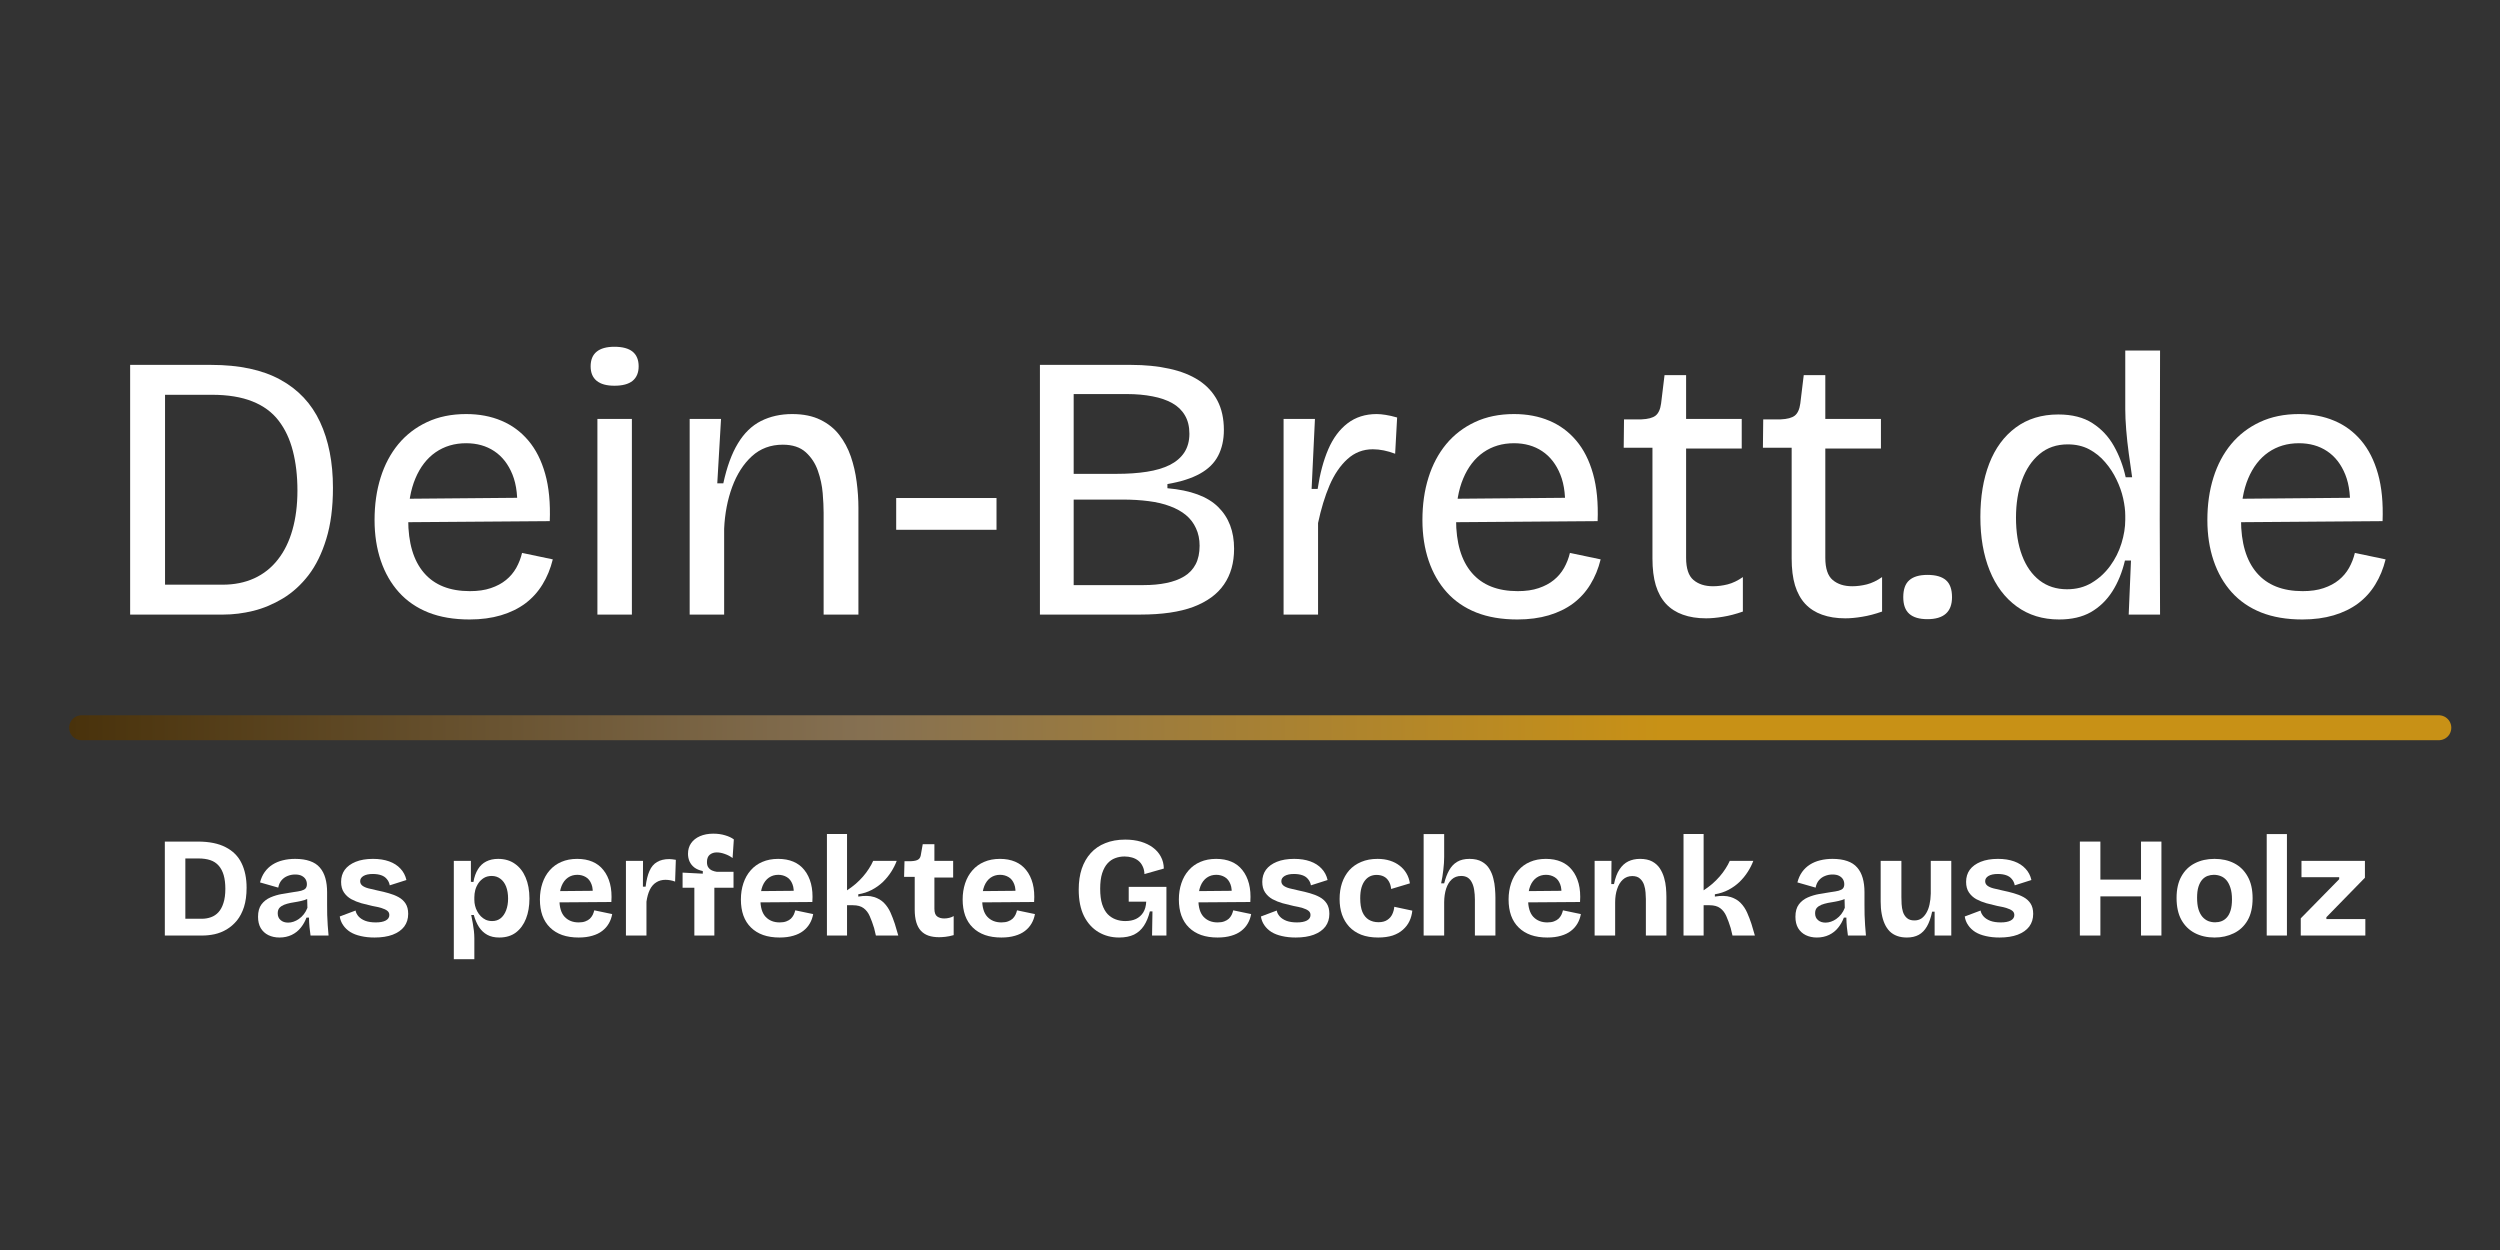
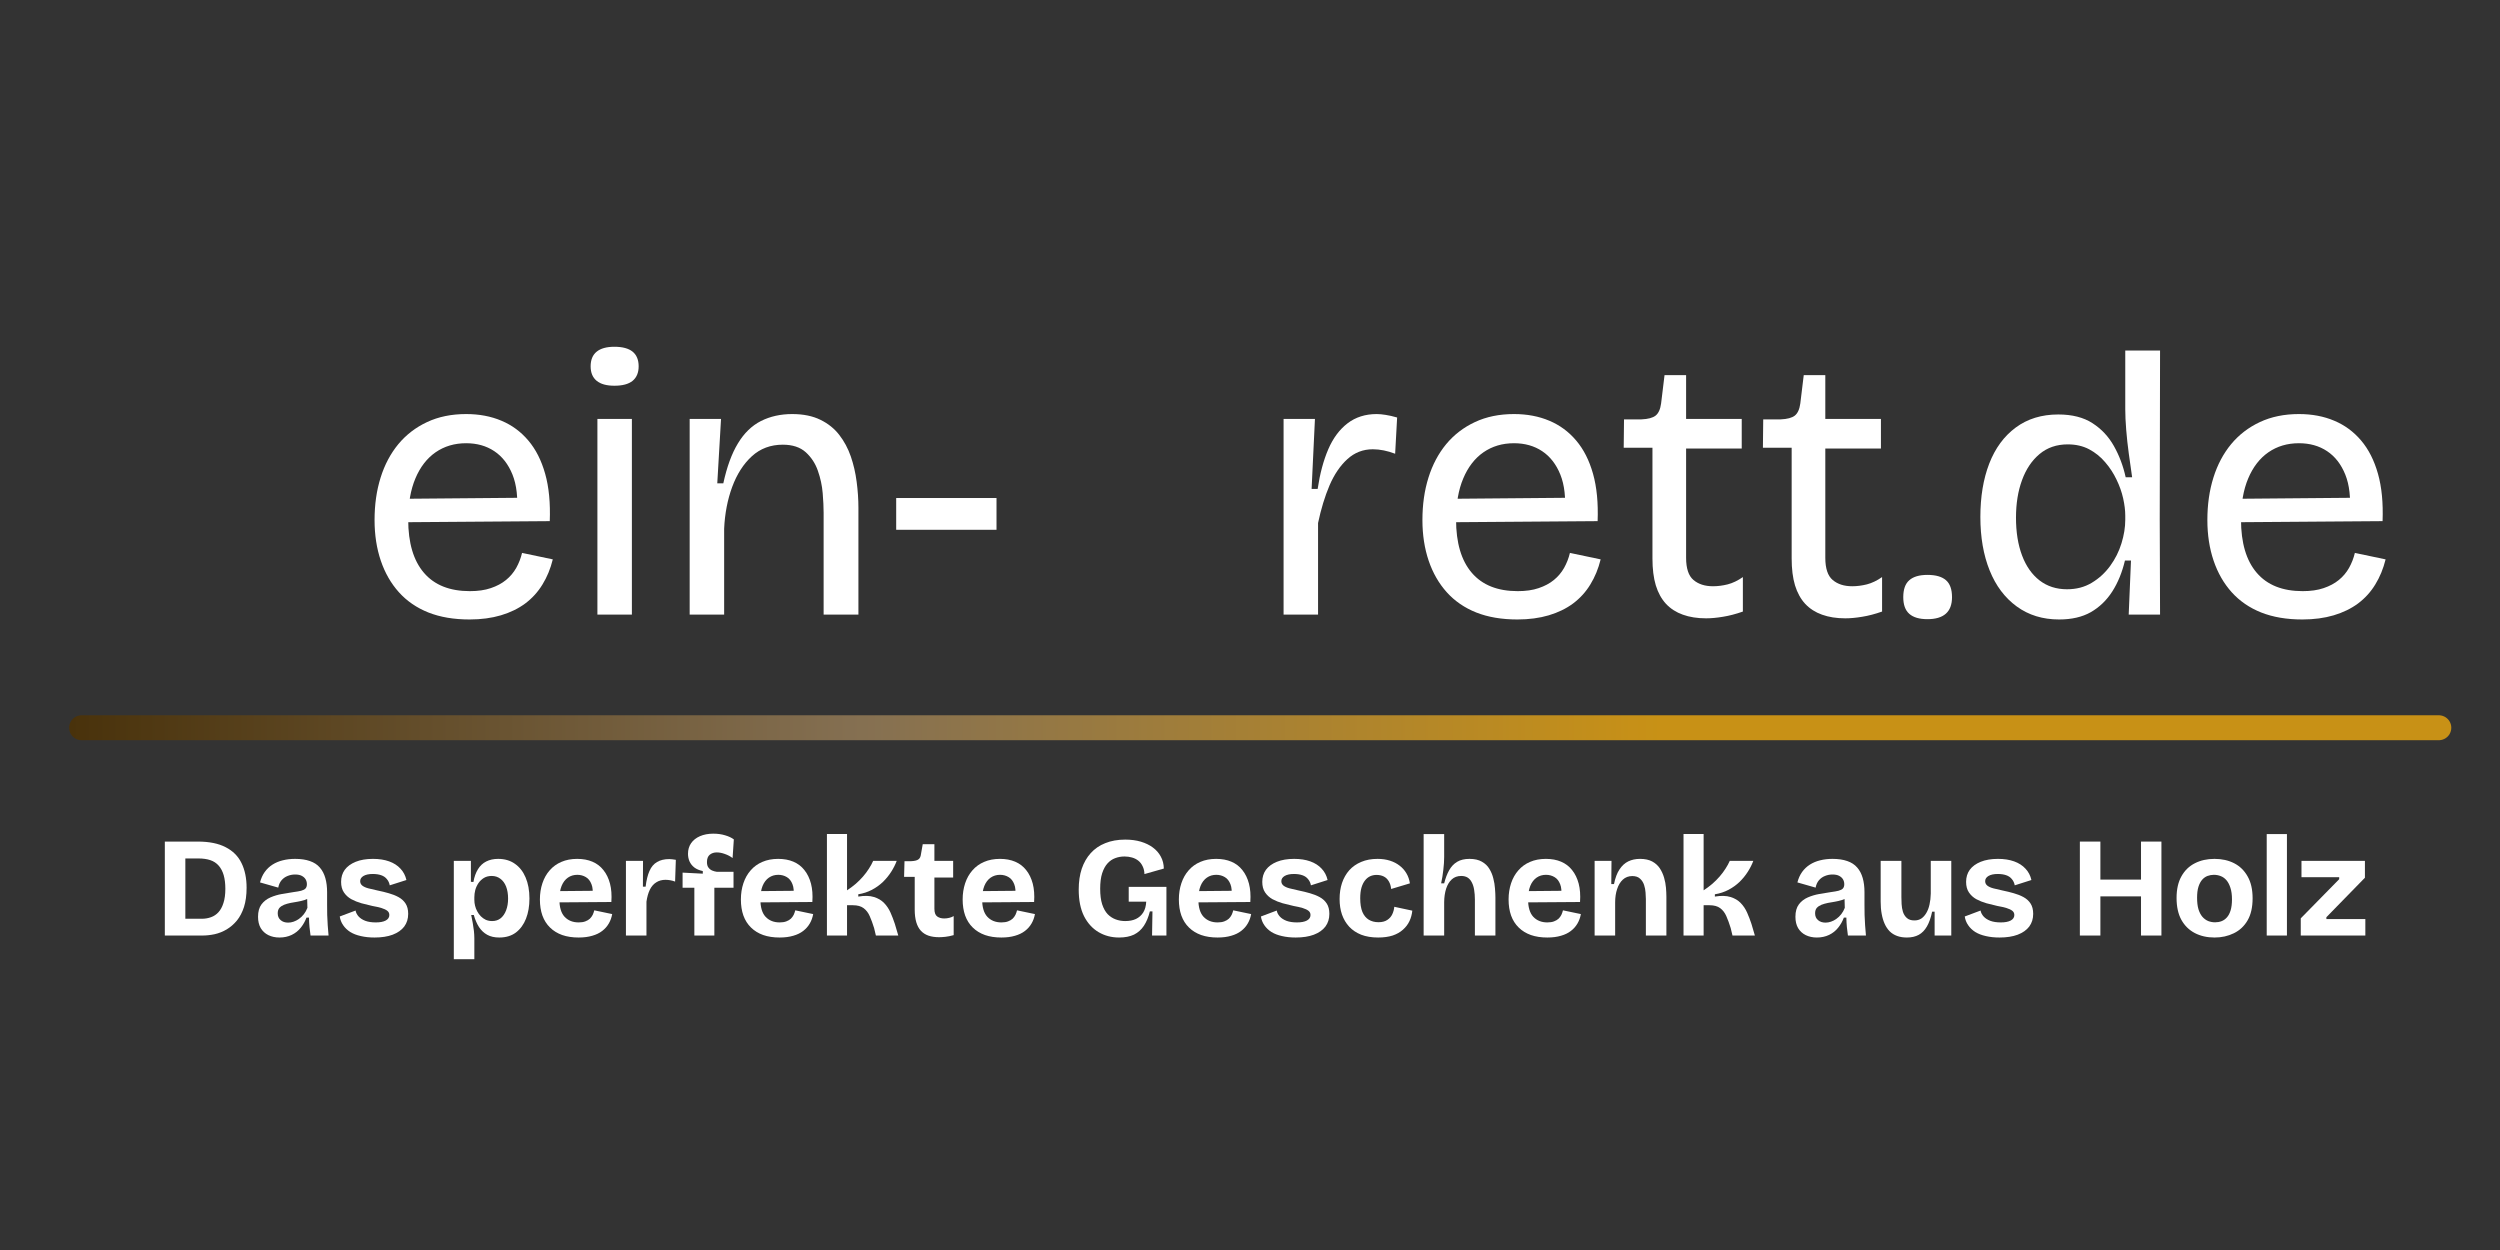
<svg xmlns="http://www.w3.org/2000/svg" version="1.0" preserveAspectRatio="xMidYMid meet" height="250" viewBox="0 0 375 187.5" zoomAndPan="magnify" width="500">
  <rect x="0" y="0" width="375" height="187.5" fill="#333333" stroke="none" />
  <defs>
    <g />
    <linearGradient id="ac94342d10" y2="2.5" gradientUnits="userSpaceOnUse" x2="477.711" y1="2.5" gradientTransform="matrix(1, 0, 0, 1, 0, 0)" x1="-0">
      <stop offset="0" stop-color="rgb(28.629%, 19.609%, 4.309%)" stop-opacity="1" />
      <stop offset="0.004" stop-color="rgb(28.905%, 19.894%, 4.636%)" stop-opacity="1" />
      <stop offset="0.008" stop-color="rgb(29.181%, 20.18%, 4.962%)" stop-opacity="1" />
      <stop offset="0.012" stop-color="rgb(29.457%, 20.465%, 5.289%)" stop-opacity="1" />
      <stop offset="0.016" stop-color="rgb(29.733%, 20.75%, 5.617%)" stop-opacity="1" />
      <stop offset="0.02" stop-color="rgb(30.009%, 21.034%, 5.943%)" stop-opacity="1" />
      <stop offset="0.023" stop-color="rgb(30.286%, 21.32%, 6.27%)" stop-opacity="1" />
      <stop offset="0.027" stop-color="rgb(30.562%, 21.605%, 6.596%)" stop-opacity="1" />
      <stop offset="0.031" stop-color="rgb(30.838%, 21.89%, 6.923%)" stop-opacity="1" />
      <stop offset="0.035" stop-color="rgb(31.113%, 22.176%, 7.249%)" stop-opacity="1" />
      <stop offset="0.039" stop-color="rgb(31.389%, 22.461%, 7.576%)" stop-opacity="1" />
      <stop offset="0.043" stop-color="rgb(31.665%, 22.746%, 7.903%)" stop-opacity="1" />
      <stop offset="0.047" stop-color="rgb(31.941%, 23.032%, 8.229%)" stop-opacity="1" />
      <stop offset="0.051" stop-color="rgb(32.217%, 23.317%, 8.556%)" stop-opacity="1" />
      <stop offset="0.055" stop-color="rgb(32.494%, 23.602%, 8.884%)" stop-opacity="1" />
      <stop offset="0.059" stop-color="rgb(32.77%, 23.886%, 9.21%)" stop-opacity="1" />
      <stop offset="0.062" stop-color="rgb(33.046%, 24.171%, 9.537%)" stop-opacity="1" />
      <stop offset="0.066" stop-color="rgb(33.321%, 24.457%, 9.863%)" stop-opacity="1" />
      <stop offset="0.07" stop-color="rgb(33.597%, 24.742%, 10.19%)" stop-opacity="1" />
      <stop offset="0.074" stop-color="rgb(33.873%, 25.027%, 10.516%)" stop-opacity="1" />
      <stop offset="0.078" stop-color="rgb(34.149%, 25.313%, 10.843%)" stop-opacity="1" />
      <stop offset="0.082" stop-color="rgb(34.425%, 25.598%, 11.169%)" stop-opacity="1" />
      <stop offset="0.086" stop-color="rgb(34.702%, 25.883%, 11.496%)" stop-opacity="1" />
      <stop offset="0.09" stop-color="rgb(34.978%, 26.167%, 11.823%)" stop-opacity="1" />
      <stop offset="0.094" stop-color="rgb(35.254%, 26.453%, 12.151%)" stop-opacity="1" />
      <stop offset="0.098" stop-color="rgb(35.53%, 26.738%, 12.477%)" stop-opacity="1" />
      <stop offset="0.102" stop-color="rgb(35.806%, 27.023%, 12.804%)" stop-opacity="1" />
      <stop offset="0.105" stop-color="rgb(36.081%, 27.309%, 13.13%)" stop-opacity="1" />
      <stop offset="0.109" stop-color="rgb(36.357%, 27.594%, 13.457%)" stop-opacity="1" />
      <stop offset="0.113" stop-color="rgb(36.633%, 27.879%, 13.783%)" stop-opacity="1" />
      <stop offset="0.117" stop-color="rgb(36.909%, 28.165%, 14.11%)" stop-opacity="1" />
      <stop offset="0.121" stop-color="rgb(37.186%, 28.45%, 14.436%)" stop-opacity="1" />
      <stop offset="0.125" stop-color="rgb(37.462%, 28.735%, 14.763%)" stop-opacity="1" />
      <stop offset="0.129" stop-color="rgb(37.738%, 29.019%, 15.089%)" stop-opacity="1" />
      <stop offset="0.133" stop-color="rgb(38.014%, 29.305%, 15.417%)" stop-opacity="1" />
      <stop offset="0.137" stop-color="rgb(38.29%, 29.59%, 15.744%)" stop-opacity="1" />
      <stop offset="0.141" stop-color="rgb(38.567%, 29.875%, 16.071%)" stop-opacity="1" />
      <stop offset="0.145" stop-color="rgb(38.841%, 30.161%, 16.397%)" stop-opacity="1" />
      <stop offset="0.148" stop-color="rgb(39.117%, 30.446%, 16.724%)" stop-opacity="1" />
      <stop offset="0.152" stop-color="rgb(39.394%, 30.731%, 17.05%)" stop-opacity="1" />
      <stop offset="0.156" stop-color="rgb(39.67%, 31.017%, 17.377%)" stop-opacity="1" />
      <stop offset="0.16" stop-color="rgb(39.946%, 31.3%, 17.703%)" stop-opacity="1" />
      <stop offset="0.164" stop-color="rgb(40.222%, 31.586%, 18.03%)" stop-opacity="1" />
      <stop offset="0.168" stop-color="rgb(40.498%, 31.871%, 18.356%)" stop-opacity="1" />
      <stop offset="0.172" stop-color="rgb(40.775%, 32.156%, 18.684%)" stop-opacity="1" />
      <stop offset="0.176" stop-color="rgb(41.049%, 32.442%, 19.011%)" stop-opacity="1" />
      <stop offset="0.18" stop-color="rgb(41.325%, 32.727%, 19.337%)" stop-opacity="1" />
      <stop offset="0.184" stop-color="rgb(41.602%, 33.012%, 19.664%)" stop-opacity="1" />
      <stop offset="0.188" stop-color="rgb(41.878%, 33.298%, 19.991%)" stop-opacity="1" />
      <stop offset="0.191" stop-color="rgb(42.154%, 33.582%, 20.317%)" stop-opacity="1" />
      <stop offset="0.195" stop-color="rgb(42.43%, 33.867%, 20.644%)" stop-opacity="1" />
      <stop offset="0.199" stop-color="rgb(42.706%, 34.152%, 20.97%)" stop-opacity="1" />
      <stop offset="0.203" stop-color="rgb(42.982%, 34.438%, 21.297%)" stop-opacity="1" />
      <stop offset="0.207" stop-color="rgb(43.259%, 34.723%, 21.623%)" stop-opacity="1" />
      <stop offset="0.211" stop-color="rgb(43.535%, 35.008%, 21.951%)" stop-opacity="1" />
      <stop offset="0.215" stop-color="rgb(43.81%, 35.294%, 22.278%)" stop-opacity="1" />
      <stop offset="0.219" stop-color="rgb(44.086%, 35.579%, 22.604%)" stop-opacity="1" />
      <stop offset="0.223" stop-color="rgb(44.362%, 35.864%, 22.931%)" stop-opacity="1" />
      <stop offset="0.227" stop-color="rgb(44.638%, 36.15%, 23.257%)" stop-opacity="1" />
      <stop offset="0.23" stop-color="rgb(44.914%, 36.433%, 23.584%)" stop-opacity="1" />
      <stop offset="0.234" stop-color="rgb(45.19%, 36.719%, 23.911%)" stop-opacity="1" />
      <stop offset="0.238" stop-color="rgb(45.467%, 37.004%, 24.237%)" stop-opacity="1" />
      <stop offset="0.242" stop-color="rgb(45.743%, 37.289%, 24.564%)" stop-opacity="1" />
      <stop offset="0.246" stop-color="rgb(46.017%, 37.575%, 24.89%)" stop-opacity="1" />
      <stop offset="0.25" stop-color="rgb(46.294%, 37.86%, 25.218%)" stop-opacity="1" />
      <stop offset="0.254" stop-color="rgb(46.57%, 38.145%, 25.545%)" stop-opacity="1" />
      <stop offset="0.258" stop-color="rgb(46.846%, 38.431%, 25.871%)" stop-opacity="1" />
      <stop offset="0.262" stop-color="rgb(47.122%, 38.715%, 26.198%)" stop-opacity="1" />
      <stop offset="0.266" stop-color="rgb(47.398%, 39%, 26.524%)" stop-opacity="1" />
      <stop offset="0.27" stop-color="rgb(47.675%, 39.285%, 26.851%)" stop-opacity="1" />
      <stop offset="0.273" stop-color="rgb(47.951%, 39.571%, 27.177%)" stop-opacity="1" />
      <stop offset="0.277" stop-color="rgb(48.227%, 39.856%, 27.504%)" stop-opacity="1" />
      <stop offset="0.281" stop-color="rgb(48.503%, 40.141%, 27.831%)" stop-opacity="1" />
      <stop offset="0.285" stop-color="rgb(48.778%, 40.427%, 28.157%)" stop-opacity="1" />
      <stop offset="0.289" stop-color="rgb(49.054%, 40.712%, 28.485%)" stop-opacity="1" />
      <stop offset="0.293" stop-color="rgb(49.33%, 40.997%, 28.812%)" stop-opacity="1" />
      <stop offset="0.297" stop-color="rgb(49.606%, 41.283%, 29.138%)" stop-opacity="1" />
      <stop offset="0.301" stop-color="rgb(49.883%, 41.566%, 29.465%)" stop-opacity="1" />
      <stop offset="0.305" stop-color="rgb(50.159%, 41.852%, 29.791%)" stop-opacity="1" />
      <stop offset="0.309" stop-color="rgb(50.435%, 42.137%, 30.118%)" stop-opacity="1" />
      <stop offset="0.312" stop-color="rgb(50.711%, 42.422%, 30.444%)" stop-opacity="1" />
      <stop offset="0.316" stop-color="rgb(50.987%, 42.708%, 30.771%)" stop-opacity="1" />
      <stop offset="0.32" stop-color="rgb(51.263%, 42.993%, 31.097%)" stop-opacity="1" />
      <stop offset="0.324" stop-color="rgb(51.538%, 43.279%, 31.424%)" stop-opacity="1" />
      <stop offset="0.328" stop-color="rgb(51.814%, 43.564%, 31.752%)" stop-opacity="1" />
      <stop offset="0.332" stop-color="rgb(52.101%, 43.797%, 31.851%)" stop-opacity="1" />
      <stop offset="0.336" stop-color="rgb(52.39%, 44.032%, 31.952%)" stop-opacity="1" />
      <stop offset="0.34" stop-color="rgb(52.696%, 44.183%, 31.677%)" stop-opacity="1" />
      <stop offset="0.344" stop-color="rgb(53.004%, 44.336%, 31.403%)" stop-opacity="1" />
      <stop offset="0.348" stop-color="rgb(53.311%, 44.487%, 31.126%)" stop-opacity="1" />
      <stop offset="0.352" stop-color="rgb(53.619%, 44.638%, 30.852%)" stop-opacity="1" />
      <stop offset="0.355" stop-color="rgb(53.926%, 44.789%, 30.576%)" stop-opacity="1" />
      <stop offset="0.359" stop-color="rgb(54.234%, 44.942%, 30.301%)" stop-opacity="1" />
      <stop offset="0.363" stop-color="rgb(54.541%, 45.093%, 30.025%)" stop-opacity="1" />
      <stop offset="0.367" stop-color="rgb(54.848%, 45.244%, 29.75%)" stop-opacity="1" />
      <stop offset="0.371" stop-color="rgb(55.154%, 45.395%, 29.475%)" stop-opacity="1" />
      <stop offset="0.375" stop-color="rgb(55.463%, 45.546%, 29.201%)" stop-opacity="1" />
      <stop offset="0.379" stop-color="rgb(55.769%, 45.697%, 28.925%)" stop-opacity="1" />
      <stop offset="0.383" stop-color="rgb(56.078%, 45.85%, 28.65%)" stop-opacity="1" />
      <stop offset="0.387" stop-color="rgb(56.384%, 46.001%, 28.374%)" stop-opacity="1" />
      <stop offset="0.391" stop-color="rgb(56.691%, 46.152%, 28.099%)" stop-opacity="1" />
      <stop offset="0.395" stop-color="rgb(56.998%, 46.303%, 27.824%)" stop-opacity="1" />
      <stop offset="0.398" stop-color="rgb(57.306%, 46.454%, 27.55%)" stop-opacity="1" />
      <stop offset="0.402" stop-color="rgb(57.613%, 46.605%, 27.274%)" stop-opacity="1" />
      <stop offset="0.406" stop-color="rgb(57.921%, 46.758%, 26.999%)" stop-opacity="1" />
      <stop offset="0.41" stop-color="rgb(58.228%, 46.909%, 26.723%)" stop-opacity="1" />
      <stop offset="0.414" stop-color="rgb(58.534%, 47.06%, 26.448%)" stop-opacity="1" />
      <stop offset="0.418" stop-color="rgb(58.841%, 47.211%, 26.173%)" stop-opacity="1" />
      <stop offset="0.422" stop-color="rgb(59.149%, 47.362%, 25.899%)" stop-opacity="1" />
      <stop offset="0.426" stop-color="rgb(59.456%, 47.513%, 25.623%)" stop-opacity="1" />
      <stop offset="0.43" stop-color="rgb(59.764%, 47.665%, 25.348%)" stop-opacity="1" />
      <stop offset="0.434" stop-color="rgb(60.071%, 47.816%, 25.072%)" stop-opacity="1" />
      <stop offset="0.438" stop-color="rgb(60.379%, 47.968%, 24.797%)" stop-opacity="1" />
      <stop offset="0.441" stop-color="rgb(60.686%, 48.119%, 24.521%)" stop-opacity="1" />
      <stop offset="0.445" stop-color="rgb(60.992%, 48.271%, 24.246%)" stop-opacity="1" />
      <stop offset="0.449" stop-color="rgb(61.299%, 48.422%, 23.972%)" stop-opacity="1" />
      <stop offset="0.453" stop-color="rgb(61.607%, 48.573%, 23.697%)" stop-opacity="1" />
      <stop offset="0.457" stop-color="rgb(61.914%, 48.724%, 23.421%)" stop-opacity="1" />
      <stop offset="0.461" stop-color="rgb(62.222%, 48.875%, 23.146%)" stop-opacity="1" />
      <stop offset="0.465" stop-color="rgb(62.529%, 49.026%, 22.87%)" stop-opacity="1" />
      <stop offset="0.469" stop-color="rgb(62.836%, 49.179%, 22.595%)" stop-opacity="1" />
      <stop offset="0.473" stop-color="rgb(63.142%, 49.33%, 22.321%)" stop-opacity="1" />
      <stop offset="0.477" stop-color="rgb(63.451%, 49.481%, 22.046%)" stop-opacity="1" />
      <stop offset="0.48" stop-color="rgb(63.757%, 49.632%, 21.77%)" stop-opacity="1" />
      <stop offset="0.484" stop-color="rgb(64.066%, 49.783%, 21.495%)" stop-opacity="1" />
      <stop offset="0.488" stop-color="rgb(64.372%, 49.934%, 21.219%)" stop-opacity="1" />
      <stop offset="0.492" stop-color="rgb(64.68%, 50.087%, 20.944%)" stop-opacity="1" />
      <stop offset="0.496" stop-color="rgb(64.987%, 50.238%, 20.67%)" stop-opacity="1" />
      <stop offset="0.5" stop-color="rgb(65.294%, 50.389%, 20.395%)" stop-opacity="1" />
      <stop offset="0.504" stop-color="rgb(65.601%, 50.54%, 20.119%)" stop-opacity="1" />
      <stop offset="0.508" stop-color="rgb(65.909%, 50.691%, 19.844%)" stop-opacity="1" />
      <stop offset="0.512" stop-color="rgb(66.216%, 50.842%, 19.568%)" stop-opacity="1" />
      <stop offset="0.516" stop-color="rgb(66.524%, 50.995%, 19.293%)" stop-opacity="1" />
      <stop offset="0.52" stop-color="rgb(66.83%, 51.146%, 19.017%)" stop-opacity="1" />
      <stop offset="0.523" stop-color="rgb(67.137%, 51.297%, 18.742%)" stop-opacity="1" />
      <stop offset="0.527" stop-color="rgb(67.444%, 51.448%, 18.468%)" stop-opacity="1" />
      <stop offset="0.531" stop-color="rgb(67.752%, 51.601%, 18.193%)" stop-opacity="1" />
      <stop offset="0.535" stop-color="rgb(68.059%, 51.752%, 17.917%)" stop-opacity="1" />
      <stop offset="0.539" stop-color="rgb(68.367%, 51.903%, 17.642%)" stop-opacity="1" />
      <stop offset="0.543" stop-color="rgb(68.674%, 52.054%, 17.366%)" stop-opacity="1" />
      <stop offset="0.547" stop-color="rgb(68.98%, 52.205%, 17.091%)" stop-opacity="1" />
      <stop offset="0.551" stop-color="rgb(69.287%, 52.356%, 16.817%)" stop-opacity="1" />
      <stop offset="0.555" stop-color="rgb(69.595%, 52.509%, 16.542%)" stop-opacity="1" />
      <stop offset="0.559" stop-color="rgb(69.902%, 52.66%, 16.266%)" stop-opacity="1" />
      <stop offset="0.562" stop-color="rgb(70.21%, 52.811%, 15.991%)" stop-opacity="1" />
      <stop offset="0.566" stop-color="rgb(70.517%, 52.962%, 15.715%)" stop-opacity="1" />
      <stop offset="0.57" stop-color="rgb(70.825%, 53.113%, 15.44%)" stop-opacity="1" />
      <stop offset="0.574" stop-color="rgb(71.132%, 53.264%, 15.166%)" stop-opacity="1" />
      <stop offset="0.578" stop-color="rgb(71.439%, 53.416%, 14.891%)" stop-opacity="1" />
      <stop offset="0.582" stop-color="rgb(71.745%, 53.568%, 14.615%)" stop-opacity="1" />
      <stop offset="0.586" stop-color="rgb(72.054%, 53.719%, 14.34%)" stop-opacity="1" />
      <stop offset="0.59" stop-color="rgb(72.36%, 53.87%, 14.064%)" stop-opacity="1" />
      <stop offset="0.594" stop-color="rgb(72.668%, 54.021%, 13.789%)" stop-opacity="1" />
      <stop offset="0.598" stop-color="rgb(72.975%, 54.172%, 13.513%)" stop-opacity="1" />
      <stop offset="0.602" stop-color="rgb(73.282%, 54.324%, 13.239%)" stop-opacity="1" />
      <stop offset="0.605" stop-color="rgb(73.589%, 54.475%, 12.964%)" stop-opacity="1" />
      <stop offset="0.609" stop-color="rgb(73.897%, 54.626%, 12.689%)" stop-opacity="1" />
      <stop offset="0.613" stop-color="rgb(74.203%, 54.778%, 12.413%)" stop-opacity="1" />
      <stop offset="0.617" stop-color="rgb(74.512%, 54.93%, 12.138%)" stop-opacity="1" />
      <stop offset="0.621" stop-color="rgb(74.818%, 55.081%, 11.862%)" stop-opacity="1" />
      <stop offset="0.625" stop-color="rgb(75.125%, 55.232%, 11.588%)" stop-opacity="1" />
      <stop offset="0.629" stop-color="rgb(75.432%, 55.383%, 11.313%)" stop-opacity="1" />
      <stop offset="0.633" stop-color="rgb(75.74%, 55.534%, 11.038%)" stop-opacity="1" />
      <stop offset="0.637" stop-color="rgb(76.047%, 55.685%, 10.762%)" stop-opacity="1" />
      <stop offset="0.641" stop-color="rgb(76.355%, 55.838%, 10.487%)" stop-opacity="1" />
      <stop offset="0.645" stop-color="rgb(76.662%, 55.989%, 10.211%)" stop-opacity="1" />
      <stop offset="0.648" stop-color="rgb(76.97%, 56.14%, 9.937%)" stop-opacity="1" />
      <stop offset="0.652" stop-color="rgb(77.277%, 56.291%, 9.662%)" stop-opacity="1" />
      <stop offset="0.656" stop-color="rgb(77.583%, 56.442%, 9.387%)" stop-opacity="1" />
      <stop offset="0.66" stop-color="rgb(77.89%, 56.593%, 9.111%)" stop-opacity="1" />
      <stop offset="0.664" stop-color="rgb(78.198%, 56.746%, 8.836%)" stop-opacity="1" />
      <stop offset="0.672" stop-color="rgb(78.313%, 56.802%, 8.733%)" stop-opacity="1" />
      <stop offset="0.688" stop-color="rgb(78.429%, 56.859%, 8.629%)" stop-opacity="1" />
      <stop offset="0.75" stop-color="rgb(78.429%, 56.859%, 8.629%)" stop-opacity="1" />
      <stop offset="1" stop-color="rgb(78.429%, 56.859%, 8.629%)" stop-opacity="1" />
    </linearGradient>
    <clipPath id="cf90c57375">
      <rect height="27" y="0" width="334" x="0" />
    </clipPath>
  </defs>
  <g fill-opacity="1" fill="#ffffff">
    <g transform="translate(14.818, 92.187)">
      <g>
-         <path d="M 7.484 0 L 7.484 -4.484 L 18.562 -4.484 C 20.332 -4.484 21.914 -4.801 23.312 -5.438 C 24.719 -6.082 25.898 -7.02 26.859 -8.25 C 27.828 -9.477 28.555 -10.961 29.047 -12.703 C 29.547 -14.453 29.797 -16.422 29.797 -18.609 C 29.797 -20.805 29.566 -22.785 29.109 -24.547 C 28.66 -26.305 27.953 -27.816 26.984 -29.078 C 26.016 -30.348 24.707 -31.312 23.062 -31.969 C 21.414 -32.633 19.383 -32.969 16.969 -32.969 L 7.484 -32.969 L 7.484 -37.453 L 16.859 -37.453 C 21.086 -37.453 24.547 -36.711 27.234 -35.234 C 29.922 -33.766 31.906 -31.648 33.188 -28.891 C 34.477 -26.129 35.125 -22.836 35.125 -19.016 C 35.125 -16.055 34.789 -13.5 34.125 -11.344 C 33.469 -9.188 32.582 -7.379 31.469 -5.922 C 30.352 -4.473 29.078 -3.312 27.641 -2.438 C 26.203 -1.57 24.719 -0.945 23.188 -0.562 C 21.656 -0.188 20.148 0 18.672 0 Z M 4.703 0 L 4.703 -37.453 L 9.938 -37.453 L 9.938 0 Z M 4.703 0" />
-       </g>
+         </g>
    </g>
  </g>
  <g fill-opacity="1" fill="#ffffff">
    <g transform="translate(53.403, 92.187)">
      <g>
        <path d="M 17.031 0.734 C 14.676 0.734 12.617 0.383 10.859 -0.312 C 9.109 -1.008 7.633 -2.02 6.438 -3.344 C 5.25 -4.664 4.344 -6.242 3.719 -8.078 C 3.094 -9.922 2.781 -11.957 2.781 -14.188 C 2.781 -16.5 3.082 -18.617 3.688 -20.547 C 4.289 -22.473 5.176 -24.145 6.344 -25.562 C 7.52 -26.977 8.957 -28.082 10.656 -28.875 C 12.363 -29.676 14.316 -30.078 16.516 -30.078 C 18.484 -30.078 20.25 -29.742 21.812 -29.078 C 23.383 -28.422 24.727 -27.43 25.844 -26.109 C 26.969 -24.785 27.812 -23.117 28.375 -21.109 C 28.938 -19.109 29.164 -16.742 29.062 -14.016 L 6.078 -13.844 L 6.078 -17.359 L 25.828 -17.531 L 24.125 -15.156 C 24.312 -17.5 24.094 -19.445 23.469 -21 C 22.844 -22.551 21.93 -23.723 20.734 -24.516 C 19.547 -25.305 18.141 -25.703 16.516 -25.703 C 14.773 -25.703 13.25 -25.25 11.938 -24.344 C 10.633 -23.438 9.625 -22.129 8.906 -20.422 C 8.188 -18.723 7.828 -16.664 7.828 -14.25 C 7.828 -10.758 8.613 -8.098 10.188 -6.266 C 11.758 -4.43 14.055 -3.516 17.078 -3.516 C 18.285 -3.516 19.332 -3.664 20.219 -3.969 C 21.113 -4.27 21.875 -4.676 22.5 -5.188 C 23.125 -5.695 23.633 -6.301 24.031 -7 C 24.426 -7.707 24.719 -8.457 24.906 -9.25 L 29.516 -8.281 C 29.172 -6.883 28.656 -5.629 27.969 -4.516 C 27.289 -3.398 26.43 -2.453 25.391 -1.672 C 24.348 -0.898 23.129 -0.305 21.734 0.109 C 20.336 0.523 18.77 0.734 17.031 0.734 Z M 17.031 0.734" />
      </g>
    </g>
  </g>
  <g fill-opacity="1" fill="#ffffff">
    <g transform="translate(85.236, 92.187)">
      <g>
        <path d="M 4.375 0 L 4.375 -29.344 L 9.547 -29.344 L 9.547 0 Z M 6.922 -34.328 C 5.754 -34.328 4.867 -34.57 4.266 -35.062 C 3.66 -35.562 3.359 -36.285 3.359 -37.234 C 3.359 -38.211 3.66 -38.945 4.266 -39.438 C 4.867 -39.926 5.754 -40.172 6.922 -40.172 C 8.141 -40.172 9.051 -39.926 9.656 -39.438 C 10.258 -38.945 10.562 -38.211 10.562 -37.234 C 10.562 -36.285 10.258 -35.562 9.656 -35.062 C 9.051 -34.57 8.141 -34.328 6.922 -34.328 Z M 6.922 -34.328" />
      </g>
    </g>
  </g>
  <g fill-opacity="1" fill="#ffffff">
    <g transform="translate(99.138, 92.187)">
      <g>
        <path d="M 4.312 0 L 4.312 -29.344 L 9.016 -29.344 L 8.453 -19.688 L 9.359 -19.688 C 9.891 -22.145 10.617 -24.141 11.547 -25.672 C 12.473 -27.211 13.625 -28.332 15 -29.031 C 16.383 -29.727 17.945 -30.078 19.688 -30.078 C 21.352 -30.078 22.766 -29.789 23.922 -29.219 C 25.078 -28.656 26.02 -27.898 26.75 -26.953 C 27.488 -26.004 28.066 -24.926 28.484 -23.719 C 28.898 -22.508 29.191 -21.242 29.359 -19.922 C 29.535 -18.598 29.625 -17.289 29.625 -16 L 29.625 0 L 24.406 0 L 24.406 -15.266 C 24.406 -16.098 24.359 -17.082 24.266 -18.219 C 24.172 -19.352 23.93 -20.469 23.547 -21.562 C 23.172 -22.656 22.566 -23.582 21.734 -24.344 C 20.898 -25.102 19.75 -25.484 18.281 -25.484 C 16.457 -25.484 14.91 -24.906 13.641 -23.75 C 12.379 -22.594 11.395 -21.055 10.688 -19.141 C 9.988 -17.234 9.586 -15.145 9.484 -12.875 L 9.484 0 Z M 4.312 0" />
      </g>
    </g>
  </g>
  <g fill-opacity="1" fill="#ffffff">
    <g transform="translate(132.617, 92.187)">
      <g>
        <path d="M 1.812 -12.719 L 1.812 -17.484 L 16.859 -17.484 L 16.859 -12.719 Z M 1.812 -12.719" />
      </g>
    </g>
  </g>
  <g fill-opacity="1" fill="#ffffff">
    <g transform="translate(151.285, 92.187)">
      <g>
-         <path d="M 4.703 0 L 4.703 -37.453 L 18.391 -37.453 C 20.504 -37.453 22.422 -37.258 24.141 -36.875 C 25.867 -36.5 27.336 -35.914 28.547 -35.125 C 29.754 -34.332 30.68 -33.32 31.328 -32.094 C 31.973 -30.863 32.297 -29.395 32.297 -27.688 C 32.297 -26.219 32.008 -24.93 31.438 -23.828 C 30.875 -22.734 29.969 -21.836 28.719 -21.141 C 27.469 -20.441 25.836 -19.922 23.828 -19.578 L 23.828 -18.953 C 27.316 -18.648 29.852 -17.711 31.438 -16.141 C 33.031 -14.578 33.828 -12.488 33.828 -9.875 C 33.828 -7.758 33.32 -5.973 32.312 -4.516 C 31.312 -3.055 29.781 -1.938 27.719 -1.156 C 25.656 -0.383 23 0 19.75 0 Z M 9.766 -4.422 L 20.266 -4.422 C 21.504 -4.422 22.633 -4.523 23.656 -4.734 C 24.688 -4.941 25.578 -5.27 26.328 -5.719 C 27.086 -6.176 27.664 -6.785 28.062 -7.547 C 28.457 -8.305 28.656 -9.234 28.656 -10.328 C 28.656 -11.305 28.473 -12.18 28.109 -12.953 C 27.754 -13.734 27.254 -14.391 26.609 -14.922 C 25.973 -15.453 25.18 -15.895 24.234 -16.25 C 23.285 -16.613 22.211 -16.867 21.016 -17.016 C 19.828 -17.172 18.535 -17.25 17.141 -17.25 L 9.766 -17.25 Z M 9.766 -21.109 L 16.172 -21.109 C 17.879 -21.109 19.398 -21.211 20.734 -21.422 C 22.078 -21.629 23.223 -21.969 24.172 -22.438 C 25.117 -22.914 25.848 -23.539 26.359 -24.312 C 26.867 -25.094 27.125 -26.031 27.125 -27.125 C 27.125 -28.219 26.895 -29.145 26.438 -29.906 C 25.988 -30.664 25.359 -31.27 24.547 -31.719 C 23.734 -32.176 22.75 -32.516 21.594 -32.734 C 20.438 -32.961 19.16 -33.078 17.766 -33.078 L 9.766 -33.078 Z M 9.766 -21.109" />
-       </g>
+         </g>
    </g>
  </g>
  <g fill-opacity="1" fill="#ffffff">
    <g transform="translate(188.225, 92.187)">
      <g>
        <path d="M 4.312 0 L 4.312 -29.344 L 9.016 -29.344 L 8.516 -18.844 L 9.422 -18.844 C 9.766 -21.145 10.297 -23.129 11.016 -24.797 C 11.734 -26.461 12.695 -27.758 13.906 -28.688 C 15.113 -29.613 16.57 -30.078 18.281 -30.078 C 18.688 -30.078 19.133 -30.035 19.625 -29.953 C 20.125 -29.879 20.695 -29.75 21.344 -29.562 L 21.047 -24.125 C 20.484 -24.344 19.914 -24.508 19.344 -24.625 C 18.781 -24.738 18.234 -24.797 17.703 -24.797 C 16.234 -24.797 14.957 -24.301 13.875 -23.312 C 12.801 -22.332 11.91 -21.02 11.203 -19.375 C 10.504 -17.727 9.93 -15.848 9.484 -13.734 L 9.484 0 Z M 4.312 0" />
      </g>
    </g>
  </g>
  <g fill-opacity="1" fill="#ffffff">
    <g transform="translate(210.582, 92.187)">
      <g>
        <path d="M 17.031 0.734 C 14.676 0.734 12.617 0.383 10.859 -0.312 C 9.109 -1.008 7.633 -2.02 6.438 -3.344 C 5.25 -4.664 4.344 -6.242 3.719 -8.078 C 3.094 -9.922 2.781 -11.957 2.781 -14.188 C 2.781 -16.5 3.082 -18.617 3.688 -20.547 C 4.289 -22.473 5.176 -24.145 6.344 -25.562 C 7.52 -26.977 8.957 -28.082 10.656 -28.875 C 12.363 -29.676 14.316 -30.078 16.516 -30.078 C 18.484 -30.078 20.25 -29.742 21.812 -29.078 C 23.383 -28.422 24.727 -27.43 25.844 -26.109 C 26.969 -24.785 27.812 -23.117 28.375 -21.109 C 28.938 -19.109 29.164 -16.742 29.062 -14.016 L 6.078 -13.844 L 6.078 -17.359 L 25.828 -17.531 L 24.125 -15.156 C 24.312 -17.5 24.094 -19.445 23.469 -21 C 22.844 -22.551 21.93 -23.723 20.734 -24.516 C 19.547 -25.305 18.141 -25.703 16.516 -25.703 C 14.773 -25.703 13.25 -25.25 11.938 -24.344 C 10.633 -23.438 9.625 -22.129 8.906 -20.422 C 8.188 -18.723 7.828 -16.664 7.828 -14.25 C 7.828 -10.758 8.613 -8.098 10.188 -6.266 C 11.758 -4.43 14.055 -3.516 17.078 -3.516 C 18.285 -3.516 19.332 -3.664 20.219 -3.969 C 21.113 -4.27 21.875 -4.676 22.5 -5.188 C 23.125 -5.695 23.633 -6.301 24.031 -7 C 24.426 -7.707 24.719 -8.457 24.906 -9.25 L 29.516 -8.281 C 29.172 -6.883 28.656 -5.629 27.969 -4.516 C 27.289 -3.398 26.43 -2.453 25.391 -1.672 C 24.348 -0.898 23.129 -0.305 21.734 0.109 C 20.336 0.523 18.77 0.734 17.031 0.734 Z M 17.031 0.734" />
      </g>
    </g>
  </g>
  <g fill-opacity="1" fill="#ffffff">
    <g transform="translate(242.415, 92.187)">
      <g>
        <path d="M 13.5 0.562 C 12.176 0.562 11.016 0.379 10.016 0.016 C 9.016 -0.336 8.172 -0.879 7.484 -1.609 C 6.805 -2.348 6.297 -3.273 5.953 -4.391 C 5.617 -5.516 5.453 -6.852 5.453 -8.406 L 5.453 -25.031 L 1.141 -25.031 L 1.188 -29.281 L 3.797 -29.281 C 4.785 -29.32 5.492 -29.508 5.922 -29.844 C 6.359 -30.188 6.633 -30.797 6.75 -31.672 L 7.266 -35.922 L 10.5 -35.922 L 10.5 -29.344 L 18.844 -29.344 L 18.844 -24.906 L 10.5 -24.906 L 10.5 -8.516 C 10.5 -6.922 10.867 -5.812 11.609 -5.188 C 12.348 -4.562 13.32 -4.25 14.531 -4.25 C 15.25 -4.25 15.984 -4.344 16.734 -4.531 C 17.492 -4.727 18.254 -5.094 19.016 -5.625 L 19.016 -0.453 C 17.953 -0.078 16.957 0.18 16.031 0.328 C 15.102 0.484 14.258 0.562 13.5 0.562 Z M 13.5 0.562" />
      </g>
    </g>
  </g>
  <g fill-opacity="1" fill="#ffffff">
    <g transform="translate(263.296, 92.187)">
      <g>
        <path d="M 13.5 0.562 C 12.176 0.562 11.016 0.379 10.016 0.016 C 9.016 -0.336 8.172 -0.879 7.484 -1.609 C 6.805 -2.348 6.297 -3.273 5.953 -4.391 C 5.617 -5.516 5.453 -6.852 5.453 -8.406 L 5.453 -25.031 L 1.141 -25.031 L 1.188 -29.281 L 3.797 -29.281 C 4.785 -29.32 5.492 -29.508 5.922 -29.844 C 6.359 -30.188 6.633 -30.797 6.75 -31.672 L 7.266 -35.922 L 10.5 -35.922 L 10.5 -29.344 L 18.844 -29.344 L 18.844 -24.906 L 10.5 -24.906 L 10.5 -8.516 C 10.5 -6.922 10.867 -5.812 11.609 -5.188 C 12.348 -4.562 13.32 -4.25 14.531 -4.25 C 15.25 -4.25 15.984 -4.344 16.734 -4.531 C 17.492 -4.727 18.254 -5.094 19.016 -5.625 L 19.016 -0.453 C 17.953 -0.078 16.957 0.18 16.031 0.328 C 15.102 0.484 14.258 0.562 13.5 0.562 Z M 13.5 0.562" />
      </g>
    </g>
  </g>
  <g fill-opacity="1" fill="#ffffff">
    <g transform="translate(284.178, 92.187)">
      <g>
        <path d="M 4.938 0.688 C 3.727 0.688 2.82 0.422 2.219 -0.109 C 1.613 -0.641 1.312 -1.473 1.312 -2.609 C 1.312 -3.785 1.613 -4.633 2.219 -5.156 C 2.82 -5.688 3.727 -5.953 4.938 -5.953 C 6.188 -5.953 7.113 -5.688 7.719 -5.156 C 8.32 -4.633 8.625 -3.785 8.625 -2.609 C 8.625 -0.41 7.395 0.688 4.938 0.688 Z M 4.938 0.688" />
      </g>
    </g>
  </g>
  <g fill-opacity="1" fill="#ffffff">
    <g transform="translate(294.164, 92.187)">
      <g>
        <path d="M 14.703 0.734 C 12.242 0.734 10.125 0.082 8.344 -1.219 C 6.562 -2.52 5.207 -4.32 4.281 -6.625 C 3.352 -8.938 2.891 -11.609 2.891 -14.641 C 2.891 -17.672 3.332 -20.336 4.219 -22.641 C 5.113 -24.953 6.441 -26.758 8.203 -28.062 C 9.961 -29.363 12.086 -30.016 14.578 -30.016 C 16.66 -30.016 18.375 -29.578 19.719 -28.703 C 21.062 -27.836 22.129 -26.695 22.922 -25.281 C 23.723 -23.863 24.312 -22.301 24.688 -20.594 L 25.656 -20.594 C 25.5 -21.727 25.332 -22.91 25.156 -24.141 C 24.988 -25.367 24.859 -26.562 24.766 -27.719 C 24.672 -28.875 24.625 -29.906 24.625 -30.812 L 24.625 -39.609 L 29.844 -39.609 L 29.797 -14.359 L 29.844 0 L 25.141 0 L 25.484 -8.109 L 24.578 -8.109 C 24.16 -6.336 23.523 -4.785 22.672 -3.453 C 21.816 -2.129 20.742 -1.098 19.453 -0.359 C 18.172 0.367 16.586 0.734 14.703 0.734 Z M 15.891 -3.797 C 17.285 -3.797 18.52 -4.117 19.594 -4.766 C 20.676 -5.41 21.598 -6.254 22.359 -7.297 C 23.117 -8.336 23.688 -9.473 24.062 -10.703 C 24.438 -11.93 24.625 -13.094 24.625 -14.188 L 24.625 -14.875 C 24.625 -15.625 24.52 -16.473 24.312 -17.422 C 24.102 -18.367 23.77 -19.312 23.312 -20.25 C 22.863 -21.195 22.297 -22.066 21.609 -22.859 C 20.93 -23.66 20.129 -24.305 19.203 -24.797 C 18.273 -25.285 17.207 -25.531 16 -25.531 C 14.332 -25.531 12.922 -25.047 11.766 -24.078 C 10.617 -23.117 9.742 -21.816 9.141 -20.172 C 8.535 -18.523 8.234 -16.645 8.234 -14.531 C 8.234 -12.375 8.535 -10.488 9.141 -8.875 C 9.742 -7.27 10.617 -6.02 11.766 -5.125 C 12.922 -4.238 14.297 -3.797 15.891 -3.797 Z M 15.891 -3.797" />
      </g>
    </g>
  </g>
  <g fill-opacity="1" fill="#ffffff">
    <g transform="translate(328.324, 92.187)">
      <g>
        <path d="M 17.031 0.734 C 14.676 0.734 12.617 0.383 10.859 -0.312 C 9.109 -1.008 7.633 -2.02 6.438 -3.344 C 5.25 -4.664 4.344 -6.242 3.719 -8.078 C 3.094 -9.922 2.781 -11.957 2.781 -14.188 C 2.781 -16.5 3.082 -18.617 3.688 -20.547 C 4.289 -22.473 5.176 -24.145 6.344 -25.562 C 7.52 -26.977 8.957 -28.082 10.656 -28.875 C 12.363 -29.676 14.316 -30.078 16.516 -30.078 C 18.484 -30.078 20.25 -29.742 21.812 -29.078 C 23.383 -28.422 24.727 -27.43 25.844 -26.109 C 26.969 -24.785 27.812 -23.117 28.375 -21.109 C 28.938 -19.109 29.164 -16.742 29.062 -14.016 L 6.078 -13.844 L 6.078 -17.359 L 25.828 -17.531 L 24.125 -15.156 C 24.312 -17.5 24.094 -19.445 23.469 -21 C 22.844 -22.551 21.93 -23.723 20.734 -24.516 C 19.547 -25.305 18.141 -25.703 16.516 -25.703 C 14.773 -25.703 13.25 -25.25 11.938 -24.344 C 10.633 -23.438 9.625 -22.129 8.906 -20.422 C 8.188 -18.723 7.828 -16.664 7.828 -14.25 C 7.828 -10.758 8.613 -8.098 10.188 -6.266 C 11.758 -4.43 14.055 -3.516 17.078 -3.516 C 18.285 -3.516 19.332 -3.664 20.219 -3.969 C 21.113 -4.27 21.875 -4.676 22.5 -5.188 C 23.125 -5.695 23.633 -6.301 24.031 -7 C 24.426 -7.707 24.719 -8.457 24.906 -9.25 L 29.516 -8.281 C 29.172 -6.883 28.656 -5.629 27.969 -4.516 C 27.289 -3.398 26.43 -2.453 25.391 -1.672 C 24.348 -0.898 23.129 -0.305 21.734 0.109 C 20.336 0.523 18.77 0.734 17.031 0.734 Z M 17.031 0.734" />
      </g>
    </g>
  </g>
  <path stroke-miterlimit="4" stroke-width="5" stroke="url(#ac94342d10)" d="M 2.501 2.501 L 475.211 2.501" stroke-linejoin="miter" fill="none" transform="matrix(0.748, 0, 0, 0.748, 10.367, 107.29)" stroke-linecap="round" />
  <g transform="matrix(1, 0, 0, 1, 23, 120)">
    <g clip-path="url(#cf90c57375)">
      <g fill-opacity="1" fill="#ffffff">
        <g transform="translate(0.208, 20.331)">
          <g>
            <path d="M 2.969 0 L 2.969 -2.516 L 7.047 -2.516 C 7.547 -2.516 8.008 -2.594 8.438 -2.75 C 8.875 -2.906 9.25 -3.156 9.562 -3.5 C 9.883 -3.852 10.133 -4.316 10.312 -4.891 C 10.5 -5.473 10.594 -6.176 10.594 -7 C 10.594 -7.801 10.508 -8.488 10.344 -9.062 C 10.176 -9.633 9.926 -10.109 9.594 -10.484 C 9.258 -10.867 8.836 -11.145 8.328 -11.312 C 7.828 -11.477 7.242 -11.562 6.578 -11.562 L 2.969 -11.562 L 2.969 -14.094 L 6.469 -14.094 C 8.176 -14.094 9.566 -13.812 10.641 -13.25 C 11.723 -12.695 12.516 -11.906 13.016 -10.875 C 13.523 -9.844 13.781 -8.609 13.781 -7.172 C 13.781 -6.055 13.648 -5.094 13.391 -4.281 C 13.129 -3.477 12.773 -2.801 12.328 -2.25 C 11.879 -1.707 11.367 -1.266 10.797 -0.922 C 10.234 -0.586 9.633 -0.348 9 -0.203 C 8.363 -0.066 7.738 0 7.125 0 Z M 1.516 0 L 1.516 -14.094 L 4.594 -14.094 L 4.594 0 Z M 1.516 0" />
          </g>
        </g>
      </g>
      <g fill-opacity="1" fill="#ffffff">
        <g transform="translate(14.909, 20.331)">
          <g>
            <path d="M 4.016 0.297 C 3.391 0.297 2.832 0.176 2.344 -0.062 C 1.863 -0.301 1.484 -0.648 1.203 -1.109 C 0.93 -1.578 0.797 -2.145 0.797 -2.812 C 0.797 -3.594 0.969 -4.211 1.312 -4.672 C 1.656 -5.129 2.102 -5.477 2.656 -5.719 C 3.207 -5.957 3.785 -6.129 4.391 -6.234 C 5.004 -6.348 5.578 -6.441 6.109 -6.516 C 6.586 -6.578 6.973 -6.645 7.266 -6.719 C 7.566 -6.801 7.785 -6.914 7.922 -7.062 C 8.055 -7.219 8.125 -7.426 8.125 -7.688 C 8.125 -7.969 8.062 -8.211 7.938 -8.422 C 7.812 -8.641 7.617 -8.816 7.359 -8.953 C 7.109 -9.086 6.773 -9.156 6.359 -9.156 C 5.961 -9.156 5.586 -9.082 5.234 -8.938 C 4.879 -8.801 4.578 -8.586 4.328 -8.297 C 4.078 -8.004 3.91 -7.633 3.828 -7.188 L 1.094 -7.969 C 1.25 -8.57 1.484 -9.094 1.797 -9.531 C 2.117 -9.977 2.508 -10.348 2.969 -10.641 C 3.426 -10.93 3.938 -11.145 4.5 -11.281 C 5.07 -11.426 5.691 -11.5 6.359 -11.5 C 7.223 -11.5 7.961 -11.391 8.578 -11.172 C 9.191 -10.961 9.688 -10.641 10.062 -10.203 C 10.438 -9.773 10.711 -9.25 10.891 -8.625 C 11.066 -8.008 11.156 -7.305 11.156 -6.516 L 11.156 -4.594 C 11.156 -4.102 11.16 -3.598 11.172 -3.078 C 11.191 -2.566 11.219 -2.051 11.25 -1.531 C 11.289 -1.02 11.332 -0.508 11.375 0 L 8.672 0 C 8.617 -0.383 8.566 -0.805 8.516 -1.266 C 8.473 -1.734 8.445 -2.207 8.438 -2.688 L 8.062 -2.688 C 7.863 -2.145 7.578 -1.641 7.203 -1.172 C 6.836 -0.711 6.383 -0.352 5.844 -0.094 C 5.301 0.164 4.691 0.297 4.016 0.297 Z M 5.312 -1.938 C 5.582 -1.938 5.852 -1.984 6.125 -2.078 C 6.406 -2.172 6.676 -2.312 6.938 -2.5 C 7.207 -2.688 7.453 -2.922 7.672 -3.203 C 7.891 -3.484 8.066 -3.801 8.203 -4.156 L 8.156 -5.844 L 8.641 -5.766 C 8.398 -5.578 8.113 -5.43 7.781 -5.328 C 7.445 -5.223 7.098 -5.141 6.734 -5.078 C 6.367 -5.023 6.008 -4.961 5.656 -4.891 C 5.301 -4.816 4.977 -4.723 4.688 -4.609 C 4.406 -4.492 4.176 -4.336 4 -4.141 C 3.832 -3.941 3.75 -3.672 3.75 -3.328 C 3.75 -2.898 3.895 -2.562 4.188 -2.312 C 4.477 -2.062 4.852 -1.938 5.312 -1.938 Z M 5.312 -1.938" />
          </g>
        </g>
      </g>
      <g fill-opacity="1" fill="#ffffff">
        <g transform="translate(27.306, 20.331)">
          <g>
            <path d="M 5.875 0.297 C 5.113 0.297 4.426 0.223 3.812 0.078 C 3.207 -0.055 2.68 -0.258 2.234 -0.531 C 1.797 -0.812 1.441 -1.148 1.172 -1.547 C 0.898 -1.941 0.727 -2.379 0.656 -2.859 L 3.031 -3.75 C 3.082 -3.438 3.234 -3.141 3.484 -2.859 C 3.734 -2.586 4.07 -2.367 4.5 -2.203 C 4.926 -2.047 5.445 -1.969 6.062 -1.969 C 6.695 -1.969 7.191 -2.062 7.547 -2.25 C 7.91 -2.445 8.094 -2.723 8.094 -3.078 C 8.094 -3.348 7.988 -3.562 7.781 -3.719 C 7.582 -3.875 7.297 -4.008 6.922 -4.125 C 6.547 -4.238 6.086 -4.344 5.547 -4.438 C 5.004 -4.562 4.457 -4.695 3.906 -4.844 C 3.363 -5 2.859 -5.203 2.391 -5.453 C 1.93 -5.711 1.562 -6.051 1.281 -6.469 C 1 -6.883 0.859 -7.41 0.859 -8.047 C 0.859 -8.742 1.039 -9.348 1.406 -9.859 C 1.781 -10.367 2.328 -10.77 3.047 -11.062 C 3.766 -11.352 4.629 -11.5 5.641 -11.5 C 6.555 -11.5 7.363 -11.375 8.062 -11.125 C 8.758 -10.875 9.328 -10.508 9.766 -10.031 C 10.211 -9.562 10.508 -8.992 10.656 -8.328 L 8.156 -7.531 C 8.094 -7.883 7.953 -8.191 7.734 -8.453 C 7.523 -8.723 7.238 -8.922 6.875 -9.047 C 6.52 -9.172 6.098 -9.234 5.609 -9.234 C 5.016 -9.234 4.551 -9.133 4.219 -8.938 C 3.883 -8.738 3.719 -8.477 3.719 -8.156 C 3.719 -7.883 3.828 -7.66 4.047 -7.484 C 4.266 -7.316 4.566 -7.18 4.953 -7.078 C 5.348 -6.973 5.816 -6.863 6.359 -6.75 C 6.93 -6.633 7.484 -6.5 8.016 -6.344 C 8.547 -6.195 9.031 -6.004 9.469 -5.766 C 9.914 -5.523 10.27 -5.203 10.531 -4.797 C 10.789 -4.398 10.922 -3.883 10.922 -3.25 C 10.922 -2.508 10.723 -1.875 10.328 -1.344 C 9.93 -0.82 9.352 -0.414 8.594 -0.125 C 7.844 0.156 6.938 0.297 5.875 0.297 Z M 5.875 0.297" />
          </g>
        </g>
      </g>
      <g fill-opacity="1" fill="#ffffff">
        <g transform="translate(38.849, 20.331)">
          <g />
        </g>
      </g>
      <g fill-opacity="1" fill="#ffffff">
        <g transform="translate(43.713, 20.331)">
          <g>
            <path d="M 1.359 3.547 L 1.359 -11.203 L 3.922 -11.203 L 3.922 -8.062 L 4.297 -8.031 C 4.43 -8.789 4.66 -9.43 4.984 -9.953 C 5.305 -10.473 5.719 -10.859 6.219 -11.109 C 6.727 -11.367 7.32 -11.5 8 -11.5 C 8.988 -11.5 9.828 -11.254 10.516 -10.766 C 11.211 -10.285 11.75 -9.602 12.125 -8.719 C 12.508 -7.832 12.703 -6.773 12.703 -5.547 C 12.703 -4.41 12.531 -3.406 12.188 -2.531 C 11.844 -1.656 11.336 -0.961 10.672 -0.453 C 10.004 0.047 9.172 0.297 8.172 0.297 C 7.461 0.297 6.863 0.16 6.375 -0.109 C 5.883 -0.379 5.473 -0.766 5.141 -1.266 C 4.816 -1.773 4.555 -2.379 4.359 -3.078 L 3.969 -3.078 C 4.051 -2.672 4.129 -2.266 4.203 -1.859 C 4.273 -1.461 4.332 -1.07 4.375 -0.688 C 4.414 -0.301 4.438 0.066 4.438 0.422 L 4.438 3.547 Z M 7.109 -2.172 C 7.609 -2.172 8.035 -2.312 8.391 -2.594 C 8.742 -2.883 9.016 -3.281 9.203 -3.781 C 9.398 -4.289 9.5 -4.875 9.5 -5.531 C 9.5 -6.238 9.398 -6.844 9.203 -7.344 C 9.004 -7.852 8.719 -8.242 8.344 -8.516 C 7.977 -8.797 7.547 -8.938 7.047 -8.938 C 6.586 -8.938 6.195 -8.836 5.875 -8.641 C 5.562 -8.453 5.289 -8.195 5.062 -7.875 C 4.844 -7.551 4.68 -7.203 4.578 -6.828 C 4.484 -6.461 4.438 -6.098 4.438 -5.734 L 4.438 -5.359 C 4.438 -5.055 4.473 -4.758 4.547 -4.469 C 4.617 -4.176 4.727 -3.895 4.875 -3.625 C 5.02 -3.352 5.195 -3.109 5.406 -2.891 C 5.625 -2.672 5.875 -2.492 6.156 -2.359 C 6.445 -2.234 6.766 -2.172 7.109 -2.172 Z M 7.109 -2.172" />
          </g>
        </g>
      </g>
      <g fill-opacity="1" fill="#ffffff">
        <g transform="translate(57.22, 20.331)">
          <g>
            <path d="M 6.578 0.297 C 5.648 0.297 4.828 0.172 4.109 -0.078 C 3.391 -0.336 2.781 -0.711 2.281 -1.203 C 1.781 -1.691 1.398 -2.289 1.141 -3 C 0.891 -3.707 0.766 -4.508 0.766 -5.406 C 0.766 -6.281 0.891 -7.094 1.141 -7.844 C 1.391 -8.594 1.754 -9.238 2.234 -9.781 C 2.711 -10.332 3.297 -10.754 3.984 -11.047 C 4.68 -11.348 5.473 -11.5 6.359 -11.5 C 7.223 -11.5 7.984 -11.359 8.641 -11.078 C 9.305 -10.797 9.859 -10.375 10.297 -9.812 C 10.742 -9.258 11.07 -8.582 11.281 -7.781 C 11.488 -6.988 11.555 -6.07 11.484 -5.031 L 2.75 -4.969 L 2.75 -6.656 L 9.672 -6.719 L 8.641 -5.844 C 8.742 -6.602 8.695 -7.223 8.5 -7.703 C 8.312 -8.191 8.031 -8.547 7.656 -8.766 C 7.281 -8.992 6.852 -9.109 6.375 -9.109 C 5.844 -9.109 5.375 -8.969 4.969 -8.688 C 4.562 -8.406 4.242 -7.988 4.016 -7.438 C 3.797 -6.883 3.688 -6.227 3.688 -5.469 C 3.688 -4.258 3.945 -3.375 4.469 -2.812 C 5 -2.25 5.703 -1.969 6.578 -1.969 C 6.973 -1.969 7.305 -2.02 7.578 -2.125 C 7.859 -2.227 8.086 -2.363 8.266 -2.531 C 8.441 -2.707 8.582 -2.898 8.688 -3.109 C 8.789 -3.328 8.867 -3.551 8.922 -3.781 L 11.609 -3.219 C 11.516 -2.695 11.344 -2.223 11.094 -1.797 C 10.844 -1.367 10.516 -1 10.109 -0.688 C 9.703 -0.375 9.207 -0.133 8.625 0.031 C 8.039 0.207 7.359 0.297 6.578 0.297 Z M 6.578 0.297" />
          </g>
        </g>
      </g>
      <g fill-opacity="1" fill="#ffffff">
        <g transform="translate(69.531, 20.331)">
          <g>
            <path d="M 1.359 0 L 1.359 -11.203 L 3.922 -11.203 L 3.906 -7.328 L 4.312 -7.328 C 4.426 -8.285 4.617 -9.07 4.891 -9.688 C 5.16 -10.301 5.539 -10.75 6.031 -11.031 C 6.52 -11.32 7.129 -11.469 7.859 -11.469 C 7.992 -11.469 8.141 -11.457 8.297 -11.438 C 8.453 -11.426 8.633 -11.398 8.844 -11.359 L 8.734 -8.094 C 8.484 -8.188 8.234 -8.254 7.984 -8.297 C 7.742 -8.336 7.516 -8.359 7.297 -8.359 C 6.754 -8.359 6.285 -8.227 5.891 -7.969 C 5.492 -7.719 5.176 -7.348 4.938 -6.859 C 4.707 -6.379 4.539 -5.785 4.438 -5.078 L 4.438 0 Z M 1.359 0" />
          </g>
        </g>
      </g>
      <g fill-opacity="1" fill="#ffffff">
        <g transform="translate(78.919, 20.331)">
          <g>
            <path d="M 2.234 0 L 2.234 -7.172 L 0.469 -7.172 L 0.469 -9.438 L 3.5 -9.281 L 3.5 -9.672 C 2.969 -9.785 2.539 -9.969 2.219 -10.219 C 1.895 -10.477 1.656 -10.785 1.5 -11.141 C 1.352 -11.492 1.281 -11.867 1.281 -12.266 C 1.281 -12.879 1.438 -13.41 1.75 -13.859 C 2.062 -14.305 2.504 -14.656 3.078 -14.906 C 3.66 -15.156 4.328 -15.281 5.078 -15.281 C 5.734 -15.281 6.328 -15.195 6.859 -15.031 C 7.391 -14.875 7.82 -14.672 8.156 -14.422 L 7.969 -11.625 C 7.625 -11.883 7.238 -12.086 6.812 -12.234 C 6.383 -12.391 5.977 -12.469 5.594 -12.469 C 5.176 -12.469 4.828 -12.352 4.547 -12.125 C 4.266 -11.895 4.125 -11.531 4.125 -11.031 C 4.125 -10.676 4.195 -10.398 4.344 -10.203 C 4.488 -10.004 4.676 -9.852 4.906 -9.75 C 5.133 -9.656 5.363 -9.594 5.594 -9.562 L 8.109 -9.562 L 8.109 -7.172 L 5.234 -7.172 L 5.234 0 Z M 2.234 0" />
          </g>
        </g>
      </g>
      <g fill-opacity="1" fill="#ffffff">
        <g transform="translate(87.368, 20.331)">
          <g>
            <path d="M 6.578 0.297 C 5.648 0.297 4.828 0.172 4.109 -0.078 C 3.391 -0.336 2.781 -0.711 2.281 -1.203 C 1.781 -1.691 1.398 -2.289 1.141 -3 C 0.891 -3.707 0.766 -4.508 0.766 -5.406 C 0.766 -6.281 0.891 -7.094 1.141 -7.844 C 1.391 -8.594 1.754 -9.238 2.234 -9.781 C 2.711 -10.332 3.297 -10.754 3.984 -11.047 C 4.68 -11.348 5.473 -11.5 6.359 -11.5 C 7.223 -11.5 7.984 -11.359 8.641 -11.078 C 9.305 -10.797 9.859 -10.375 10.297 -9.812 C 10.742 -9.258 11.07 -8.582 11.281 -7.781 C 11.488 -6.988 11.555 -6.07 11.484 -5.031 L 2.75 -4.969 L 2.75 -6.656 L 9.672 -6.719 L 8.641 -5.844 C 8.742 -6.602 8.695 -7.223 8.5 -7.703 C 8.312 -8.191 8.031 -8.547 7.656 -8.766 C 7.281 -8.992 6.852 -9.109 6.375 -9.109 C 5.844 -9.109 5.375 -8.969 4.969 -8.688 C 4.562 -8.406 4.242 -7.988 4.016 -7.438 C 3.797 -6.883 3.688 -6.227 3.688 -5.469 C 3.688 -4.258 3.945 -3.375 4.469 -2.812 C 5 -2.25 5.703 -1.969 6.578 -1.969 C 6.973 -1.969 7.305 -2.02 7.578 -2.125 C 7.859 -2.227 8.086 -2.363 8.266 -2.531 C 8.441 -2.707 8.582 -2.898 8.688 -3.109 C 8.789 -3.328 8.867 -3.551 8.922 -3.781 L 11.609 -3.219 C 11.516 -2.695 11.344 -2.223 11.094 -1.797 C 10.844 -1.367 10.516 -1 10.109 -0.688 C 9.703 -0.375 9.207 -0.133 8.625 0.031 C 8.039 0.207 7.359 0.297 6.578 0.297 Z M 6.578 0.297" />
          </g>
        </g>
      </g>
      <g fill-opacity="1" fill="#ffffff">
        <g transform="translate(99.68, 20.331)">
          <g>
            <path d="M 1.359 0 L 1.359 -15.234 L 4.375 -15.234 L 4.375 -6.781 C 4.832 -7.082 5.266 -7.406 5.672 -7.75 C 6.078 -8.102 6.445 -8.473 6.781 -8.859 C 7.113 -9.242 7.406 -9.633 7.656 -10.031 C 7.914 -10.426 8.129 -10.816 8.297 -11.203 L 11.828 -11.203 C 11.629 -10.66 11.352 -10.113 11 -9.562 C 10.656 -9.02 10.242 -8.516 9.766 -8.047 C 9.285 -7.586 8.734 -7.191 8.109 -6.859 C 7.492 -6.535 6.812 -6.312 6.062 -6.188 L 6.062 -5.844 C 7.008 -6 7.789 -5.977 8.406 -5.781 C 9.031 -5.594 9.539 -5.289 9.938 -4.875 C 10.344 -4.457 10.664 -3.973 10.906 -3.422 C 11.145 -2.879 11.359 -2.32 11.547 -1.75 L 12.062 0 L 8.703 0 L 8.438 -1.109 C 8.227 -1.797 8.008 -2.395 7.781 -2.906 C 7.562 -3.414 7.254 -3.816 6.859 -4.109 C 6.473 -4.398 5.938 -4.547 5.25 -4.547 L 4.375 -4.547 L 4.375 0 Z M 1.359 0" />
          </g>
        </g>
      </g>
      <g fill-opacity="1" fill="#ffffff">
        <g transform="translate(112.332, 20.331)">
          <g>
            <path d="M 5.547 0.25 C 4.93 0.25 4.395 0.172 3.938 0.016 C 3.488 -0.141 3.109 -0.383 2.797 -0.719 C 2.492 -1.051 2.266 -1.477 2.109 -2 C 1.953 -2.531 1.875 -3.16 1.875 -3.891 L 1.875 -8.797 L 0.281 -8.797 L 0.344 -11.156 L 1.359 -11.156 C 1.836 -11.176 2.188 -11.258 2.406 -11.406 C 2.633 -11.551 2.77 -11.816 2.812 -12.203 L 3.078 -13.703 L 4.828 -13.703 L 4.828 -11.203 L 7.641 -11.203 L 7.641 -8.703 L 4.828 -8.703 L 4.828 -4.031 C 4.828 -3.445 4.969 -3.055 5.25 -2.859 C 5.531 -2.66 5.879 -2.562 6.297 -2.562 C 6.555 -2.562 6.812 -2.594 7.062 -2.656 C 7.32 -2.719 7.539 -2.805 7.719 -2.922 L 7.719 -0.062 C 7.281 0.062 6.875 0.145 6.5 0.188 C 6.133 0.227 5.816 0.25 5.547 0.25 Z M 5.547 0.25" />
          </g>
        </g>
      </g>
      <g fill-opacity="1" fill="#ffffff">
        <g transform="translate(120.632, 20.331)">
          <g>
            <path d="M 6.578 0.297 C 5.648 0.297 4.828 0.172 4.109 -0.078 C 3.391 -0.336 2.781 -0.711 2.281 -1.203 C 1.781 -1.691 1.398 -2.289 1.141 -3 C 0.891 -3.707 0.766 -4.508 0.766 -5.406 C 0.766 -6.281 0.891 -7.094 1.141 -7.844 C 1.391 -8.594 1.754 -9.238 2.234 -9.781 C 2.711 -10.332 3.297 -10.754 3.984 -11.047 C 4.68 -11.348 5.473 -11.5 6.359 -11.5 C 7.223 -11.5 7.984 -11.359 8.641 -11.078 C 9.305 -10.797 9.859 -10.375 10.297 -9.812 C 10.742 -9.258 11.07 -8.582 11.281 -7.781 C 11.488 -6.988 11.555 -6.07 11.484 -5.031 L 2.75 -4.969 L 2.75 -6.656 L 9.672 -6.719 L 8.641 -5.844 C 8.742 -6.602 8.695 -7.223 8.5 -7.703 C 8.312 -8.191 8.031 -8.547 7.656 -8.766 C 7.281 -8.992 6.852 -9.109 6.375 -9.109 C 5.844 -9.109 5.375 -8.969 4.969 -8.688 C 4.562 -8.406 4.242 -7.988 4.016 -7.438 C 3.797 -6.883 3.688 -6.227 3.688 -5.469 C 3.688 -4.258 3.945 -3.375 4.469 -2.812 C 5 -2.25 5.703 -1.969 6.578 -1.969 C 6.973 -1.969 7.305 -2.02 7.578 -2.125 C 7.859 -2.227 8.086 -2.363 8.266 -2.531 C 8.441 -2.707 8.582 -2.898 8.688 -3.109 C 8.789 -3.328 8.867 -3.551 8.922 -3.781 L 11.609 -3.219 C 11.516 -2.695 11.344 -2.223 11.094 -1.797 C 10.844 -1.367 10.516 -1 10.109 -0.688 C 9.703 -0.375 9.207 -0.133 8.625 0.031 C 8.039 0.207 7.359 0.297 6.578 0.297 Z M 6.578 0.297" />
          </g>
        </g>
      </g>
      <g fill-opacity="1" fill="#ffffff">
        <g transform="translate(132.943, 20.331)">
          <g />
        </g>
      </g>
      <g fill-opacity="1" fill="#ffffff">
        <g transform="translate(137.808, 20.331)">
          <g>
            <path d="M 7.062 0.297 C 5.906 0.297 4.875 0.023 3.969 -0.516 C 3.062 -1.055 2.336 -1.852 1.797 -2.906 C 1.266 -3.969 1 -5.297 1 -6.891 C 1 -8.055 1.148 -9.098 1.453 -10.016 C 1.766 -10.93 2.211 -11.711 2.797 -12.359 C 3.391 -13.016 4.117 -13.516 4.984 -13.859 C 5.848 -14.211 6.848 -14.391 7.984 -14.391 C 8.848 -14.391 9.629 -14.285 10.328 -14.078 C 11.023 -13.867 11.625 -13.578 12.125 -13.203 C 12.633 -12.828 13.031 -12.375 13.312 -11.844 C 13.602 -11.32 13.754 -10.723 13.766 -10.047 L 10.859 -9.219 C 10.848 -9.656 10.758 -10.039 10.594 -10.375 C 10.438 -10.719 10.223 -11 9.953 -11.219 C 9.68 -11.438 9.363 -11.598 9 -11.703 C 8.645 -11.805 8.266 -11.859 7.859 -11.859 C 7.367 -11.859 6.906 -11.773 6.469 -11.609 C 6.039 -11.453 5.66 -11.191 5.328 -10.828 C 4.992 -10.461 4.723 -9.969 4.516 -9.344 C 4.316 -8.719 4.219 -7.941 4.219 -7.016 C 4.219 -6.098 4.316 -5.32 4.516 -4.688 C 4.723 -4.062 5 -3.566 5.344 -3.203 C 5.695 -2.848 6.098 -2.586 6.547 -2.422 C 6.992 -2.254 7.469 -2.172 7.969 -2.172 C 8.594 -2.172 9.129 -2.273 9.578 -2.484 C 10.035 -2.703 10.398 -3.023 10.672 -3.453 C 10.941 -3.879 11.094 -4.422 11.125 -5.078 L 8.5 -5.078 L 8.5 -7.297 L 14.156 -7.297 L 14.156 0 L 12 0 L 12.062 -3.625 L 11.672 -3.625 C 11.461 -2.77 11.164 -2.051 10.781 -1.469 C 10.395 -0.883 9.898 -0.441 9.297 -0.141 C 8.691 0.148 7.945 0.297 7.062 0.297 Z M 7.062 0.297" />
          </g>
        </g>
      </g>
      <g fill-opacity="1" fill="#ffffff">
        <g transform="translate(153.064, 20.331)">
          <g>
            <path d="M 6.578 0.297 C 5.648 0.297 4.828 0.172 4.109 -0.078 C 3.391 -0.336 2.781 -0.711 2.281 -1.203 C 1.781 -1.691 1.398 -2.289 1.141 -3 C 0.891 -3.707 0.766 -4.508 0.766 -5.406 C 0.766 -6.281 0.891 -7.094 1.141 -7.844 C 1.391 -8.594 1.754 -9.238 2.234 -9.781 C 2.711 -10.332 3.297 -10.754 3.984 -11.047 C 4.68 -11.348 5.473 -11.5 6.359 -11.5 C 7.223 -11.5 7.984 -11.359 8.641 -11.078 C 9.305 -10.797 9.859 -10.375 10.297 -9.812 C 10.742 -9.258 11.07 -8.582 11.281 -7.781 C 11.488 -6.988 11.555 -6.07 11.484 -5.031 L 2.75 -4.969 L 2.75 -6.656 L 9.672 -6.719 L 8.641 -5.844 C 8.742 -6.602 8.695 -7.223 8.5 -7.703 C 8.312 -8.191 8.031 -8.547 7.656 -8.766 C 7.281 -8.992 6.852 -9.109 6.375 -9.109 C 5.844 -9.109 5.375 -8.969 4.969 -8.688 C 4.562 -8.406 4.242 -7.988 4.016 -7.438 C 3.797 -6.883 3.688 -6.227 3.688 -5.469 C 3.688 -4.258 3.945 -3.375 4.469 -2.812 C 5 -2.25 5.703 -1.969 6.578 -1.969 C 6.973 -1.969 7.305 -2.02 7.578 -2.125 C 7.859 -2.227 8.086 -2.363 8.266 -2.531 C 8.441 -2.707 8.582 -2.898 8.688 -3.109 C 8.789 -3.328 8.867 -3.551 8.922 -3.781 L 11.609 -3.219 C 11.516 -2.695 11.344 -2.223 11.094 -1.797 C 10.844 -1.367 10.516 -1 10.109 -0.688 C 9.703 -0.375 9.207 -0.133 8.625 0.031 C 8.039 0.207 7.359 0.297 6.578 0.297 Z M 6.578 0.297" />
          </g>
        </g>
      </g>
      <g fill-opacity="1" fill="#ffffff">
        <g transform="translate(165.482, 20.331)">
          <g>
            <path d="M 5.875 0.297 C 5.113 0.297 4.426 0.223 3.812 0.078 C 3.207 -0.055 2.68 -0.258 2.234 -0.531 C 1.797 -0.812 1.441 -1.148 1.172 -1.547 C 0.898 -1.941 0.727 -2.379 0.656 -2.859 L 3.031 -3.75 C 3.082 -3.438 3.234 -3.141 3.484 -2.859 C 3.734 -2.586 4.07 -2.367 4.5 -2.203 C 4.926 -2.047 5.445 -1.969 6.062 -1.969 C 6.695 -1.969 7.191 -2.062 7.547 -2.25 C 7.91 -2.445 8.094 -2.723 8.094 -3.078 C 8.094 -3.348 7.988 -3.562 7.781 -3.719 C 7.582 -3.875 7.297 -4.008 6.922 -4.125 C 6.547 -4.238 6.086 -4.344 5.547 -4.438 C 5.004 -4.562 4.457 -4.695 3.906 -4.844 C 3.363 -5 2.859 -5.203 2.391 -5.453 C 1.93 -5.711 1.562 -6.051 1.281 -6.469 C 1 -6.883 0.859 -7.41 0.859 -8.047 C 0.859 -8.742 1.039 -9.348 1.406 -9.859 C 1.781 -10.367 2.328 -10.77 3.047 -11.062 C 3.766 -11.352 4.629 -11.5 5.641 -11.5 C 6.555 -11.5 7.363 -11.375 8.062 -11.125 C 8.758 -10.875 9.328 -10.508 9.766 -10.031 C 10.211 -9.562 10.508 -8.992 10.656 -8.328 L 8.156 -7.531 C 8.094 -7.883 7.953 -8.191 7.734 -8.453 C 7.523 -8.723 7.238 -8.922 6.875 -9.047 C 6.52 -9.172 6.098 -9.234 5.609 -9.234 C 5.016 -9.234 4.551 -9.133 4.219 -8.938 C 3.883 -8.738 3.719 -8.477 3.719 -8.156 C 3.719 -7.883 3.828 -7.66 4.047 -7.484 C 4.266 -7.316 4.566 -7.18 4.953 -7.078 C 5.348 -6.973 5.816 -6.863 6.359 -6.75 C 6.93 -6.633 7.484 -6.5 8.016 -6.344 C 8.547 -6.195 9.031 -6.004 9.469 -5.766 C 9.914 -5.523 10.27 -5.203 10.531 -4.797 C 10.789 -4.398 10.922 -3.883 10.922 -3.25 C 10.922 -2.508 10.723 -1.875 10.328 -1.344 C 9.93 -0.82 9.352 -0.414 8.594 -0.125 C 7.844 0.156 6.938 0.297 5.875 0.297 Z M 5.875 0.297" />
          </g>
        </g>
      </g>
      <g fill-opacity="1" fill="#ffffff">
        <g transform="translate(177.174, 20.331)">
          <g>
            <path d="M 6.547 0.297 C 5.578 0.297 4.727 0.156 4 -0.125 C 3.281 -0.414 2.68 -0.816 2.203 -1.328 C 1.734 -1.836 1.375 -2.441 1.125 -3.141 C 0.883 -3.848 0.766 -4.625 0.766 -5.469 C 0.766 -6.344 0.883 -7.145 1.125 -7.875 C 1.375 -8.613 1.738 -9.254 2.219 -9.797 C 2.707 -10.336 3.305 -10.754 4.016 -11.047 C 4.723 -11.348 5.535 -11.5 6.453 -11.5 C 7.141 -11.5 7.758 -11.41 8.312 -11.234 C 8.875 -11.055 9.359 -10.805 9.766 -10.484 C 10.18 -10.172 10.52 -9.789 10.781 -9.344 C 11.051 -8.895 11.227 -8.391 11.312 -7.828 L 8.5 -6.984 C 8.457 -7.43 8.336 -7.816 8.141 -8.141 C 7.953 -8.461 7.703 -8.703 7.391 -8.859 C 7.078 -9.016 6.711 -9.094 6.297 -9.094 C 5.953 -9.094 5.633 -9.023 5.344 -8.891 C 5.051 -8.754 4.797 -8.547 4.578 -8.266 C 4.359 -7.992 4.18 -7.633 4.047 -7.188 C 3.922 -6.75 3.859 -6.219 3.859 -5.594 C 3.859 -4.75 3.969 -4.062 4.188 -3.531 C 4.414 -3.008 4.734 -2.625 5.141 -2.375 C 5.555 -2.125 6.039 -2 6.594 -2 C 7.145 -2 7.586 -2.113 7.922 -2.344 C 8.266 -2.57 8.516 -2.859 8.672 -3.203 C 8.836 -3.555 8.938 -3.926 8.969 -4.312 L 11.672 -3.734 C 11.617 -3.18 11.477 -2.66 11.25 -2.172 C 11.02 -1.68 10.691 -1.25 10.266 -0.875 C 9.848 -0.5 9.332 -0.207 8.719 0 C 8.102 0.195 7.379 0.297 6.547 0.297 Z M 6.547 0.297" />
          </g>
        </g>
      </g>
      <g fill-opacity="1" fill="#ffffff">
        <g transform="translate(189.187, 20.331)">
          <g>
            <path d="M 1.359 0 L 1.359 -15.219 L 4.438 -15.219 L 4.438 -11.781 C 4.438 -11.5 4.426 -11.191 4.406 -10.859 C 4.383 -10.535 4.352 -10.203 4.312 -9.859 C 4.27 -9.516 4.223 -9.172 4.172 -8.828 C 4.117 -8.492 4.055 -8.16 3.984 -7.828 L 4.438 -7.828 C 4.633 -8.598 4.883 -9.254 5.188 -9.797 C 5.5 -10.348 5.898 -10.77 6.391 -11.062 C 6.879 -11.352 7.492 -11.5 8.234 -11.5 C 8.992 -11.5 9.613 -11.359 10.094 -11.078 C 10.582 -10.805 10.957 -10.445 11.219 -10 C 11.488 -9.562 11.688 -9.082 11.812 -8.562 C 11.945 -8.051 12.031 -7.547 12.062 -7.047 C 12.102 -6.547 12.125 -6.109 12.125 -5.734 L 12.125 0 L 9.047 0 L 9.047 -5.406 C 9.047 -5.926 9.008 -6.398 8.938 -6.828 C 8.875 -7.266 8.758 -7.641 8.594 -7.953 C 8.438 -8.273 8.227 -8.52 7.969 -8.688 C 7.707 -8.852 7.383 -8.938 7 -8.938 C 6.426 -8.938 5.953 -8.766 5.578 -8.422 C 5.211 -8.086 4.93 -7.625 4.734 -7.031 C 4.547 -6.438 4.445 -5.766 4.438 -5.016 L 4.438 0 Z M 1.359 0" />
          </g>
        </g>
      </g>
      <g fill-opacity="1" fill="#ffffff">
        <g transform="translate(202.522, 20.331)">
          <g>
            <path d="M 6.578 0.297 C 5.648 0.297 4.828 0.172 4.109 -0.078 C 3.391 -0.336 2.781 -0.711 2.281 -1.203 C 1.781 -1.691 1.398 -2.289 1.141 -3 C 0.891 -3.707 0.766 -4.508 0.766 -5.406 C 0.766 -6.281 0.891 -7.094 1.141 -7.844 C 1.391 -8.594 1.754 -9.238 2.234 -9.781 C 2.711 -10.332 3.297 -10.754 3.984 -11.047 C 4.68 -11.348 5.473 -11.5 6.359 -11.5 C 7.223 -11.5 7.984 -11.359 8.641 -11.078 C 9.305 -10.797 9.859 -10.375 10.297 -9.812 C 10.742 -9.258 11.07 -8.582 11.281 -7.781 C 11.488 -6.988 11.555 -6.07 11.484 -5.031 L 2.75 -4.969 L 2.75 -6.656 L 9.672 -6.719 L 8.641 -5.844 C 8.742 -6.602 8.695 -7.223 8.5 -7.703 C 8.312 -8.191 8.031 -8.547 7.656 -8.766 C 7.281 -8.992 6.852 -9.109 6.375 -9.109 C 5.844 -9.109 5.375 -8.969 4.969 -8.688 C 4.562 -8.406 4.242 -7.988 4.016 -7.438 C 3.797 -6.883 3.688 -6.227 3.688 -5.469 C 3.688 -4.258 3.945 -3.375 4.469 -2.812 C 5 -2.25 5.703 -1.969 6.578 -1.969 C 6.973 -1.969 7.305 -2.02 7.578 -2.125 C 7.859 -2.227 8.086 -2.363 8.266 -2.531 C 8.441 -2.707 8.582 -2.898 8.688 -3.109 C 8.789 -3.328 8.867 -3.551 8.922 -3.781 L 11.609 -3.219 C 11.516 -2.695 11.344 -2.223 11.094 -1.797 C 10.844 -1.367 10.516 -1 10.109 -0.688 C 9.703 -0.375 9.207 -0.133 8.625 0.031 C 8.039 0.207 7.359 0.297 6.578 0.297 Z M 6.578 0.297" />
          </g>
        </g>
      </g>
      <g fill-opacity="1" fill="#ffffff">
        <g transform="translate(214.834, 20.331)">
          <g>
            <path d="M 1.359 0 L 1.359 -11.203 L 3.891 -11.203 L 3.859 -7.719 L 4.266 -7.719 C 4.453 -8.645 4.727 -9.379 5.094 -9.922 C 5.457 -10.473 5.895 -10.875 6.406 -11.125 C 6.926 -11.375 7.516 -11.5 8.172 -11.5 C 8.91 -11.5 9.52 -11.367 10 -11.109 C 10.477 -10.848 10.859 -10.504 11.141 -10.078 C 11.422 -9.648 11.633 -9.18 11.781 -8.672 C 11.926 -8.172 12.02 -7.672 12.062 -7.172 C 12.102 -6.672 12.125 -6.223 12.125 -5.828 L 12.125 0 L 9.047 0 L 9.047 -5.469 C 9.047 -5.738 9.031 -6.062 9 -6.438 C 8.977 -6.82 8.906 -7.203 8.781 -7.578 C 8.656 -7.961 8.453 -8.281 8.172 -8.531 C 7.898 -8.789 7.516 -8.922 7.016 -8.922 C 6.453 -8.922 5.977 -8.742 5.594 -8.391 C 5.219 -8.047 4.93 -7.57 4.734 -6.969 C 4.535 -6.375 4.438 -5.707 4.438 -4.969 L 4.438 0 Z M 1.359 0" />
          </g>
        </g>
      </g>
      <g fill-opacity="1" fill="#ffffff">
        <g transform="translate(228.169, 20.331)">
          <g>
            <path d="M 1.359 0 L 1.359 -15.234 L 4.375 -15.234 L 4.375 -6.781 C 4.832 -7.082 5.266 -7.406 5.672 -7.75 C 6.078 -8.102 6.445 -8.473 6.781 -8.859 C 7.113 -9.242 7.406 -9.633 7.656 -10.031 C 7.914 -10.426 8.129 -10.816 8.297 -11.203 L 11.828 -11.203 C 11.629 -10.66 11.352 -10.113 11 -9.562 C 10.656 -9.02 10.242 -8.516 9.766 -8.047 C 9.285 -7.586 8.734 -7.191 8.109 -6.859 C 7.492 -6.535 6.812 -6.312 6.062 -6.188 L 6.062 -5.844 C 7.008 -6 7.789 -5.977 8.406 -5.781 C 9.031 -5.594 9.539 -5.289 9.938 -4.875 C 10.344 -4.457 10.664 -3.973 10.906 -3.422 C 11.145 -2.879 11.359 -2.32 11.547 -1.75 L 12.062 0 L 8.703 0 L 8.438 -1.109 C 8.227 -1.797 8.008 -2.395 7.781 -2.906 C 7.562 -3.414 7.254 -3.816 6.859 -4.109 C 6.473 -4.398 5.938 -4.547 5.25 -4.547 L 4.375 -4.547 L 4.375 0 Z M 1.359 0" />
          </g>
        </g>
      </g>
      <g fill-opacity="1" fill="#ffffff">
        <g transform="translate(240.651, 20.331)">
          <g />
        </g>
      </g>
      <g fill-opacity="1" fill="#ffffff">
        <g transform="translate(245.516, 20.331)">
          <g>
            <path d="M 4.016 0.297 C 3.391 0.297 2.832 0.176 2.344 -0.062 C 1.863 -0.301 1.484 -0.648 1.203 -1.109 C 0.93 -1.578 0.797 -2.145 0.797 -2.812 C 0.797 -3.594 0.969 -4.211 1.312 -4.672 C 1.656 -5.129 2.102 -5.477 2.656 -5.719 C 3.207 -5.957 3.785 -6.129 4.391 -6.234 C 5.004 -6.348 5.578 -6.441 6.109 -6.516 C 6.586 -6.578 6.973 -6.645 7.266 -6.719 C 7.566 -6.801 7.785 -6.914 7.922 -7.062 C 8.055 -7.219 8.125 -7.426 8.125 -7.688 C 8.125 -7.969 8.062 -8.211 7.938 -8.422 C 7.812 -8.641 7.617 -8.816 7.359 -8.953 C 7.109 -9.086 6.773 -9.156 6.359 -9.156 C 5.961 -9.156 5.586 -9.082 5.234 -8.938 C 4.879 -8.801 4.578 -8.586 4.328 -8.297 C 4.078 -8.004 3.91 -7.633 3.828 -7.188 L 1.094 -7.969 C 1.25 -8.57 1.484 -9.094 1.797 -9.531 C 2.117 -9.977 2.508 -10.348 2.969 -10.641 C 3.426 -10.93 3.938 -11.145 4.5 -11.281 C 5.07 -11.426 5.691 -11.5 6.359 -11.5 C 7.223 -11.5 7.961 -11.391 8.578 -11.172 C 9.191 -10.961 9.688 -10.641 10.062 -10.203 C 10.438 -9.773 10.711 -9.25 10.891 -8.625 C 11.066 -8.008 11.156 -7.305 11.156 -6.516 L 11.156 -4.594 C 11.156 -4.102 11.16 -3.598 11.172 -3.078 C 11.191 -2.566 11.219 -2.051 11.25 -1.531 C 11.289 -1.02 11.332 -0.508 11.375 0 L 8.672 0 C 8.617 -0.383 8.566 -0.805 8.516 -1.266 C 8.473 -1.734 8.445 -2.207 8.438 -2.688 L 8.062 -2.688 C 7.863 -2.145 7.578 -1.641 7.203 -1.172 C 6.836 -0.711 6.383 -0.352 5.844 -0.094 C 5.301 0.164 4.691 0.297 4.016 0.297 Z M 5.312 -1.938 C 5.582 -1.938 5.852 -1.984 6.125 -2.078 C 6.406 -2.172 6.676 -2.312 6.938 -2.5 C 7.207 -2.688 7.453 -2.922 7.672 -3.203 C 7.891 -3.484 8.066 -3.801 8.203 -4.156 L 8.156 -5.844 L 8.641 -5.766 C 8.398 -5.578 8.113 -5.43 7.781 -5.328 C 7.445 -5.223 7.098 -5.141 6.734 -5.078 C 6.367 -5.023 6.008 -4.961 5.656 -4.891 C 5.301 -4.816 4.977 -4.723 4.688 -4.609 C 4.406 -4.492 4.176 -4.336 4 -4.141 C 3.832 -3.941 3.75 -3.672 3.75 -3.328 C 3.75 -2.898 3.895 -2.562 4.188 -2.312 C 4.477 -2.062 4.852 -1.938 5.312 -1.938 Z M 5.312 -1.938" />
          </g>
        </g>
      </g>
      <g fill-opacity="1" fill="#ffffff">
        <g transform="translate(257.912, 20.331)">
          <g>
            <path d="M 5.125 0.297 C 4.57 0.297 4.082 0.219 3.656 0.062 C 3.227 -0.094 2.859 -0.32 2.547 -0.625 C 2.242 -0.938 1.992 -1.305 1.797 -1.734 C 1.598 -2.172 1.445 -2.672 1.344 -3.234 C 1.238 -3.797 1.188 -4.414 1.188 -5.094 L 1.188 -11.203 L 4.297 -11.203 L 4.297 -5.781 C 4.297 -5.469 4.305 -5.113 4.328 -4.719 C 4.348 -4.32 4.414 -3.93 4.531 -3.547 C 4.656 -3.172 4.852 -2.863 5.125 -2.625 C 5.395 -2.383 5.77 -2.266 6.25 -2.266 C 6.645 -2.266 6.988 -2.359 7.281 -2.547 C 7.57 -2.742 7.82 -3.02 8.031 -3.375 C 8.25 -3.738 8.41 -4.164 8.516 -4.656 C 8.629 -5.156 8.691 -5.695 8.703 -6.281 L 8.703 -11.203 L 11.781 -11.203 L 11.781 0 L 9.281 0 L 9.281 -3.578 L 8.906 -3.578 C 8.719 -2.672 8.457 -1.93 8.125 -1.359 C 7.801 -0.797 7.395 -0.379 6.906 -0.109 C 6.414 0.16 5.82 0.297 5.125 0.297 Z M 5.125 0.297" />
          </g>
        </g>
      </g>
      <g fill-opacity="1" fill="#ffffff">
        <g transform="translate(271.056, 20.331)">
          <g>
            <path d="M 5.875 0.297 C 5.113 0.297 4.426 0.223 3.812 0.078 C 3.207 -0.055 2.68 -0.258 2.234 -0.531 C 1.797 -0.812 1.441 -1.148 1.172 -1.547 C 0.898 -1.941 0.727 -2.379 0.656 -2.859 L 3.031 -3.75 C 3.082 -3.438 3.234 -3.141 3.484 -2.859 C 3.734 -2.586 4.07 -2.367 4.5 -2.203 C 4.926 -2.047 5.445 -1.969 6.062 -1.969 C 6.695 -1.969 7.191 -2.062 7.547 -2.25 C 7.91 -2.445 8.094 -2.723 8.094 -3.078 C 8.094 -3.348 7.988 -3.562 7.781 -3.719 C 7.582 -3.875 7.297 -4.008 6.922 -4.125 C 6.547 -4.238 6.086 -4.344 5.547 -4.438 C 5.004 -4.562 4.457 -4.695 3.906 -4.844 C 3.363 -5 2.859 -5.203 2.391 -5.453 C 1.93 -5.711 1.562 -6.051 1.281 -6.469 C 1 -6.883 0.859 -7.41 0.859 -8.047 C 0.859 -8.742 1.039 -9.348 1.406 -9.859 C 1.781 -10.367 2.328 -10.77 3.047 -11.062 C 3.766 -11.352 4.629 -11.5 5.641 -11.5 C 6.555 -11.5 7.363 -11.375 8.062 -11.125 C 8.758 -10.875 9.328 -10.508 9.766 -10.031 C 10.211 -9.562 10.508 -8.992 10.656 -8.328 L 8.156 -7.531 C 8.094 -7.883 7.953 -8.191 7.734 -8.453 C 7.523 -8.723 7.238 -8.922 6.875 -9.047 C 6.52 -9.172 6.098 -9.234 5.609 -9.234 C 5.016 -9.234 4.551 -9.133 4.219 -8.938 C 3.883 -8.738 3.719 -8.477 3.719 -8.156 C 3.719 -7.883 3.828 -7.66 4.047 -7.484 C 4.266 -7.316 4.566 -7.18 4.953 -7.078 C 5.348 -6.973 5.816 -6.863 6.359 -6.75 C 6.93 -6.633 7.484 -6.5 8.016 -6.344 C 8.547 -6.195 9.031 -6.004 9.469 -5.766 C 9.914 -5.523 10.27 -5.203 10.531 -4.797 C 10.789 -4.398 10.922 -3.883 10.922 -3.25 C 10.922 -2.508 10.723 -1.875 10.328 -1.344 C 9.93 -0.82 9.352 -0.414 8.594 -0.125 C 7.844 0.156 6.938 0.297 5.875 0.297 Z M 5.875 0.297" />
          </g>
        </g>
      </g>
      <g fill-opacity="1" fill="#ffffff">
        <g transform="translate(282.599, 20.331)">
          <g />
        </g>
      </g>
      <g fill-opacity="1" fill="#ffffff">
        <g transform="translate(287.464, 20.331)">
          <g>
            <path d="M 10.688 0 L 10.688 -14.094 L 13.75 -14.094 L 13.75 0 Z M 1.516 0 L 1.516 -14.094 L 4.594 -14.094 L 4.594 0 Z M 3.344 -5.875 L 3.344 -8.391 L 11.938 -8.391 L 11.938 -5.875 Z M 3.344 -5.875" />
          </g>
        </g>
      </g>
      <g fill-opacity="1" fill="#ffffff">
        <g transform="translate(302.719, 20.331)">
          <g>
            <path d="M 6.469 0.297 C 5.344 0.297 4.352 0.07 3.5 -0.375 C 2.645 -0.82 1.973 -1.484 1.484 -2.359 C 1.004 -3.234 0.766 -4.328 0.766 -5.641 C 0.766 -6.941 1.008 -8.023 1.5 -8.891 C 1.988 -9.766 2.66 -10.414 3.516 -10.844 C 4.367 -11.281 5.348 -11.5 6.453 -11.5 C 7.566 -11.5 8.551 -11.281 9.406 -10.844 C 10.258 -10.406 10.93 -9.75 11.422 -8.875 C 11.922 -8 12.172 -6.906 12.172 -5.594 C 12.172 -4.25 11.922 -3.145 11.422 -2.281 C 10.922 -1.414 10.234 -0.77 9.359 -0.344 C 8.492 0.082 7.531 0.297 6.469 0.297 Z M 6.547 -1.984 C 6.891 -1.984 7.211 -2.039 7.516 -2.156 C 7.816 -2.27 8.082 -2.457 8.312 -2.719 C 8.551 -2.977 8.738 -3.332 8.875 -3.781 C 9.008 -4.227 9.078 -4.773 9.078 -5.422 C 9.078 -6.109 9 -6.688 8.844 -7.156 C 8.695 -7.625 8.5 -8.004 8.25 -8.297 C 8 -8.586 7.707 -8.797 7.375 -8.922 C 7.051 -9.047 6.711 -9.109 6.359 -9.109 C 6.035 -9.109 5.719 -9.051 5.406 -8.938 C 5.102 -8.82 4.836 -8.633 4.609 -8.375 C 4.379 -8.113 4.191 -7.758 4.047 -7.312 C 3.91 -6.875 3.844 -6.328 3.844 -5.672 C 3.844 -4.992 3.91 -4.422 4.047 -3.953 C 4.191 -3.484 4.391 -3.102 4.641 -2.812 C 4.898 -2.52 5.191 -2.305 5.516 -2.172 C 5.848 -2.047 6.191 -1.984 6.547 -1.984 Z M 6.547 -1.984" />
          </g>
        </g>
      </g>
      <g fill-opacity="1" fill="#ffffff">
        <g transform="translate(315.649, 20.331)">
          <g>
            <path d="M 1.359 0 L 1.359 -15.219 L 4.391 -15.219 L 4.391 0 Z M 1.359 0" />
          </g>
        </g>
      </g>
      <g fill-opacity="1" fill="#ffffff">
        <g transform="translate(321.41, 20.331)">
          <g>
            <path d="M 0.703 0 L 0.703 -2.578 L 6.469 -8.453 L 6.469 -8.75 L 0.812 -8.75 L 0.812 -11.203 L 10.328 -11.203 L 10.328 -8.672 L 4.547 -2.75 L 4.547 -2.469 L 10.391 -2.469 L 10.391 0 Z M 0.703 0" />
          </g>
        </g>
      </g>
    </g>
  </g>
</svg>